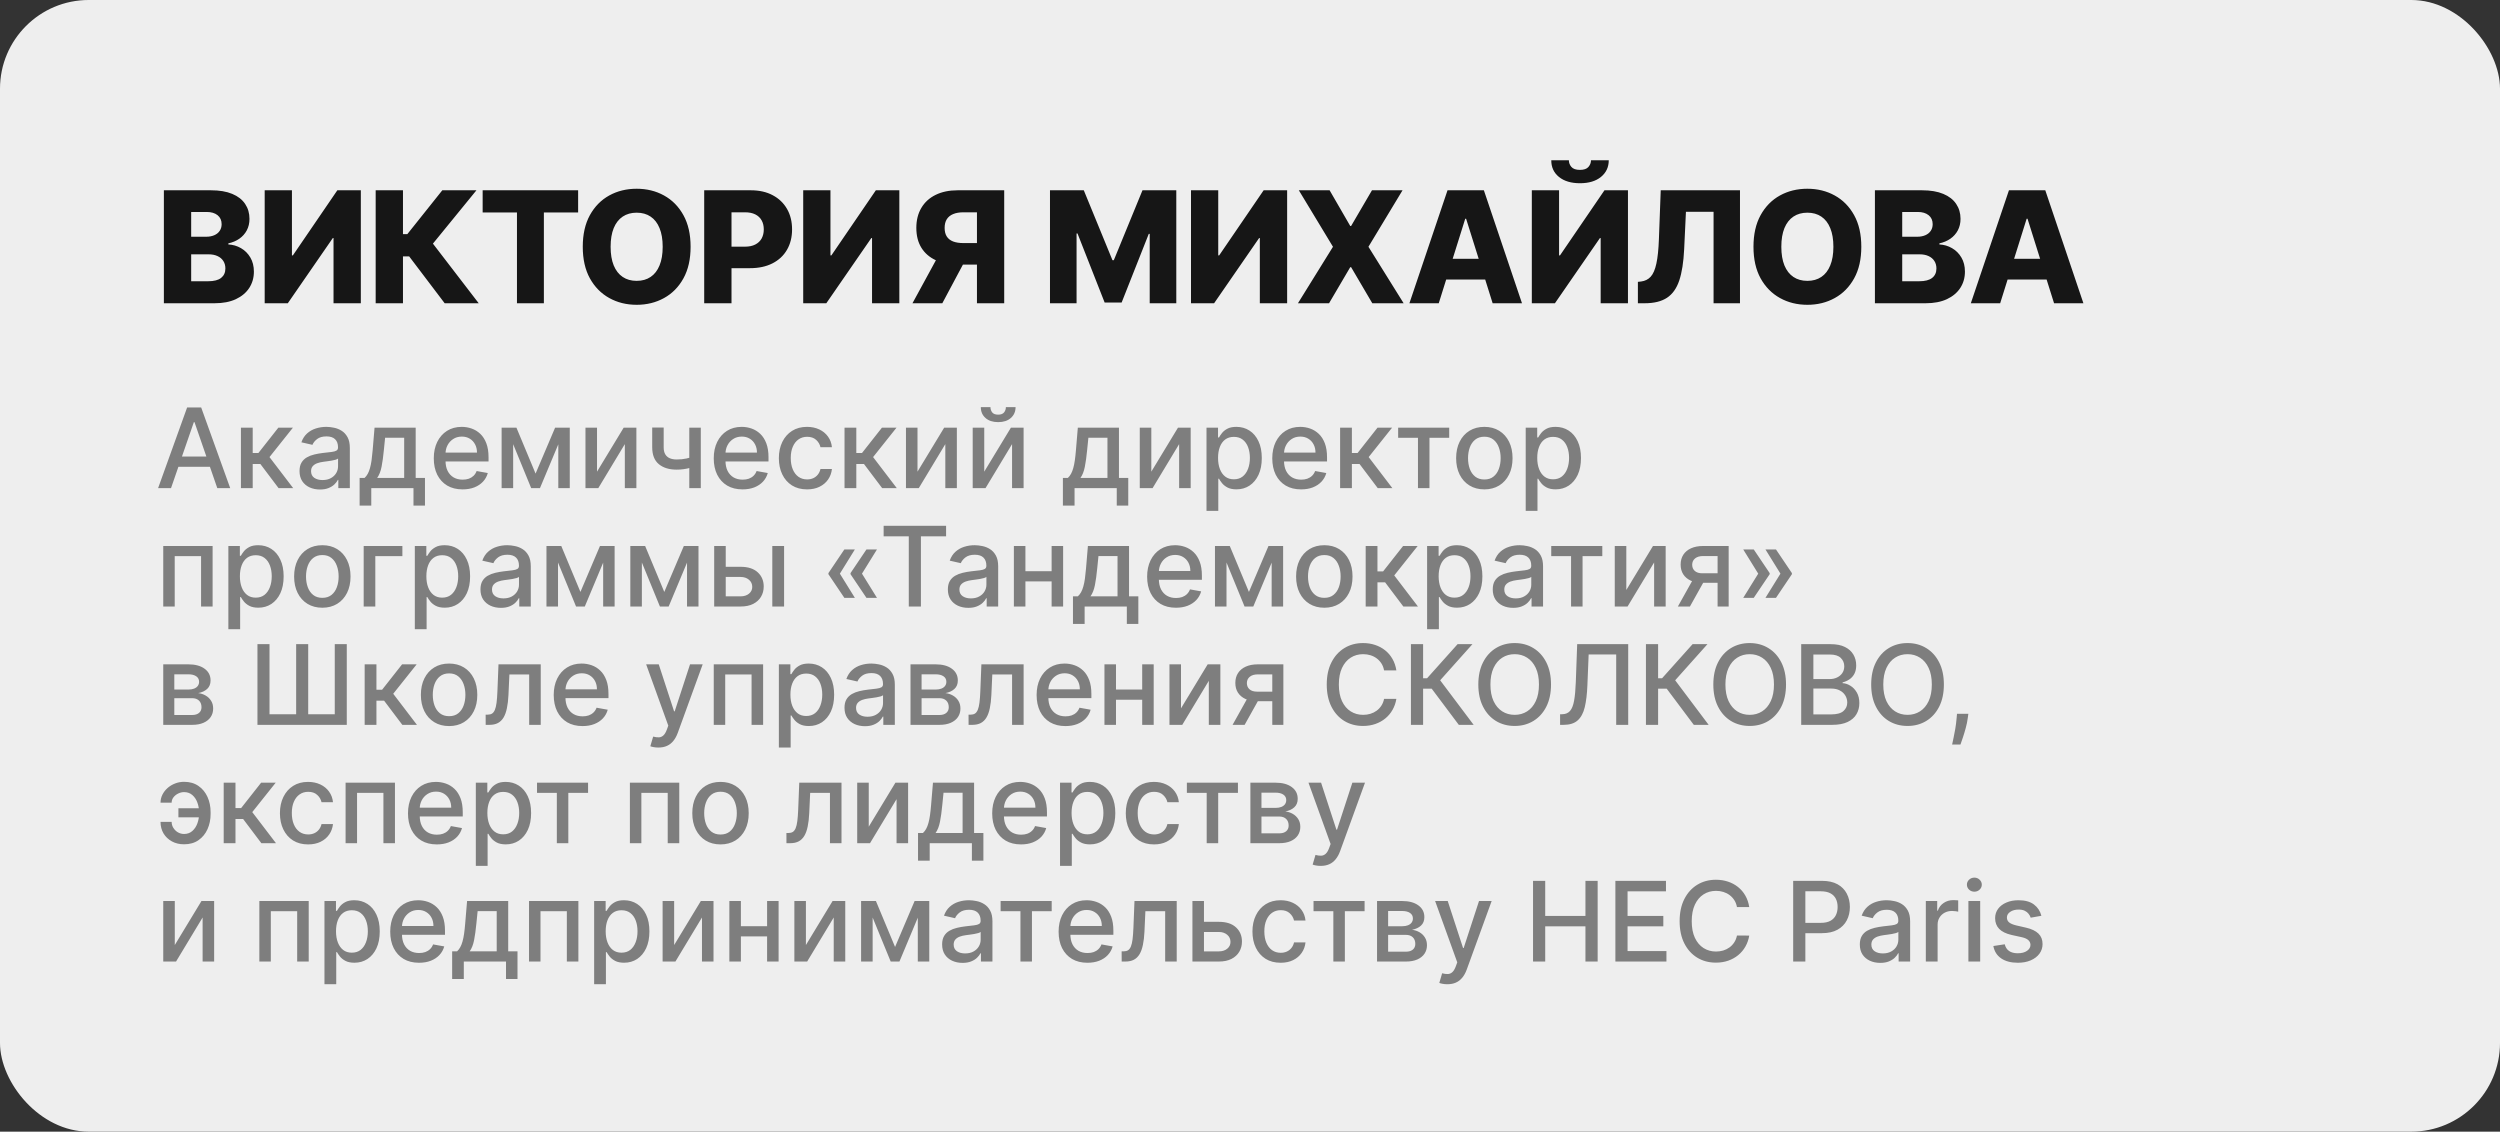
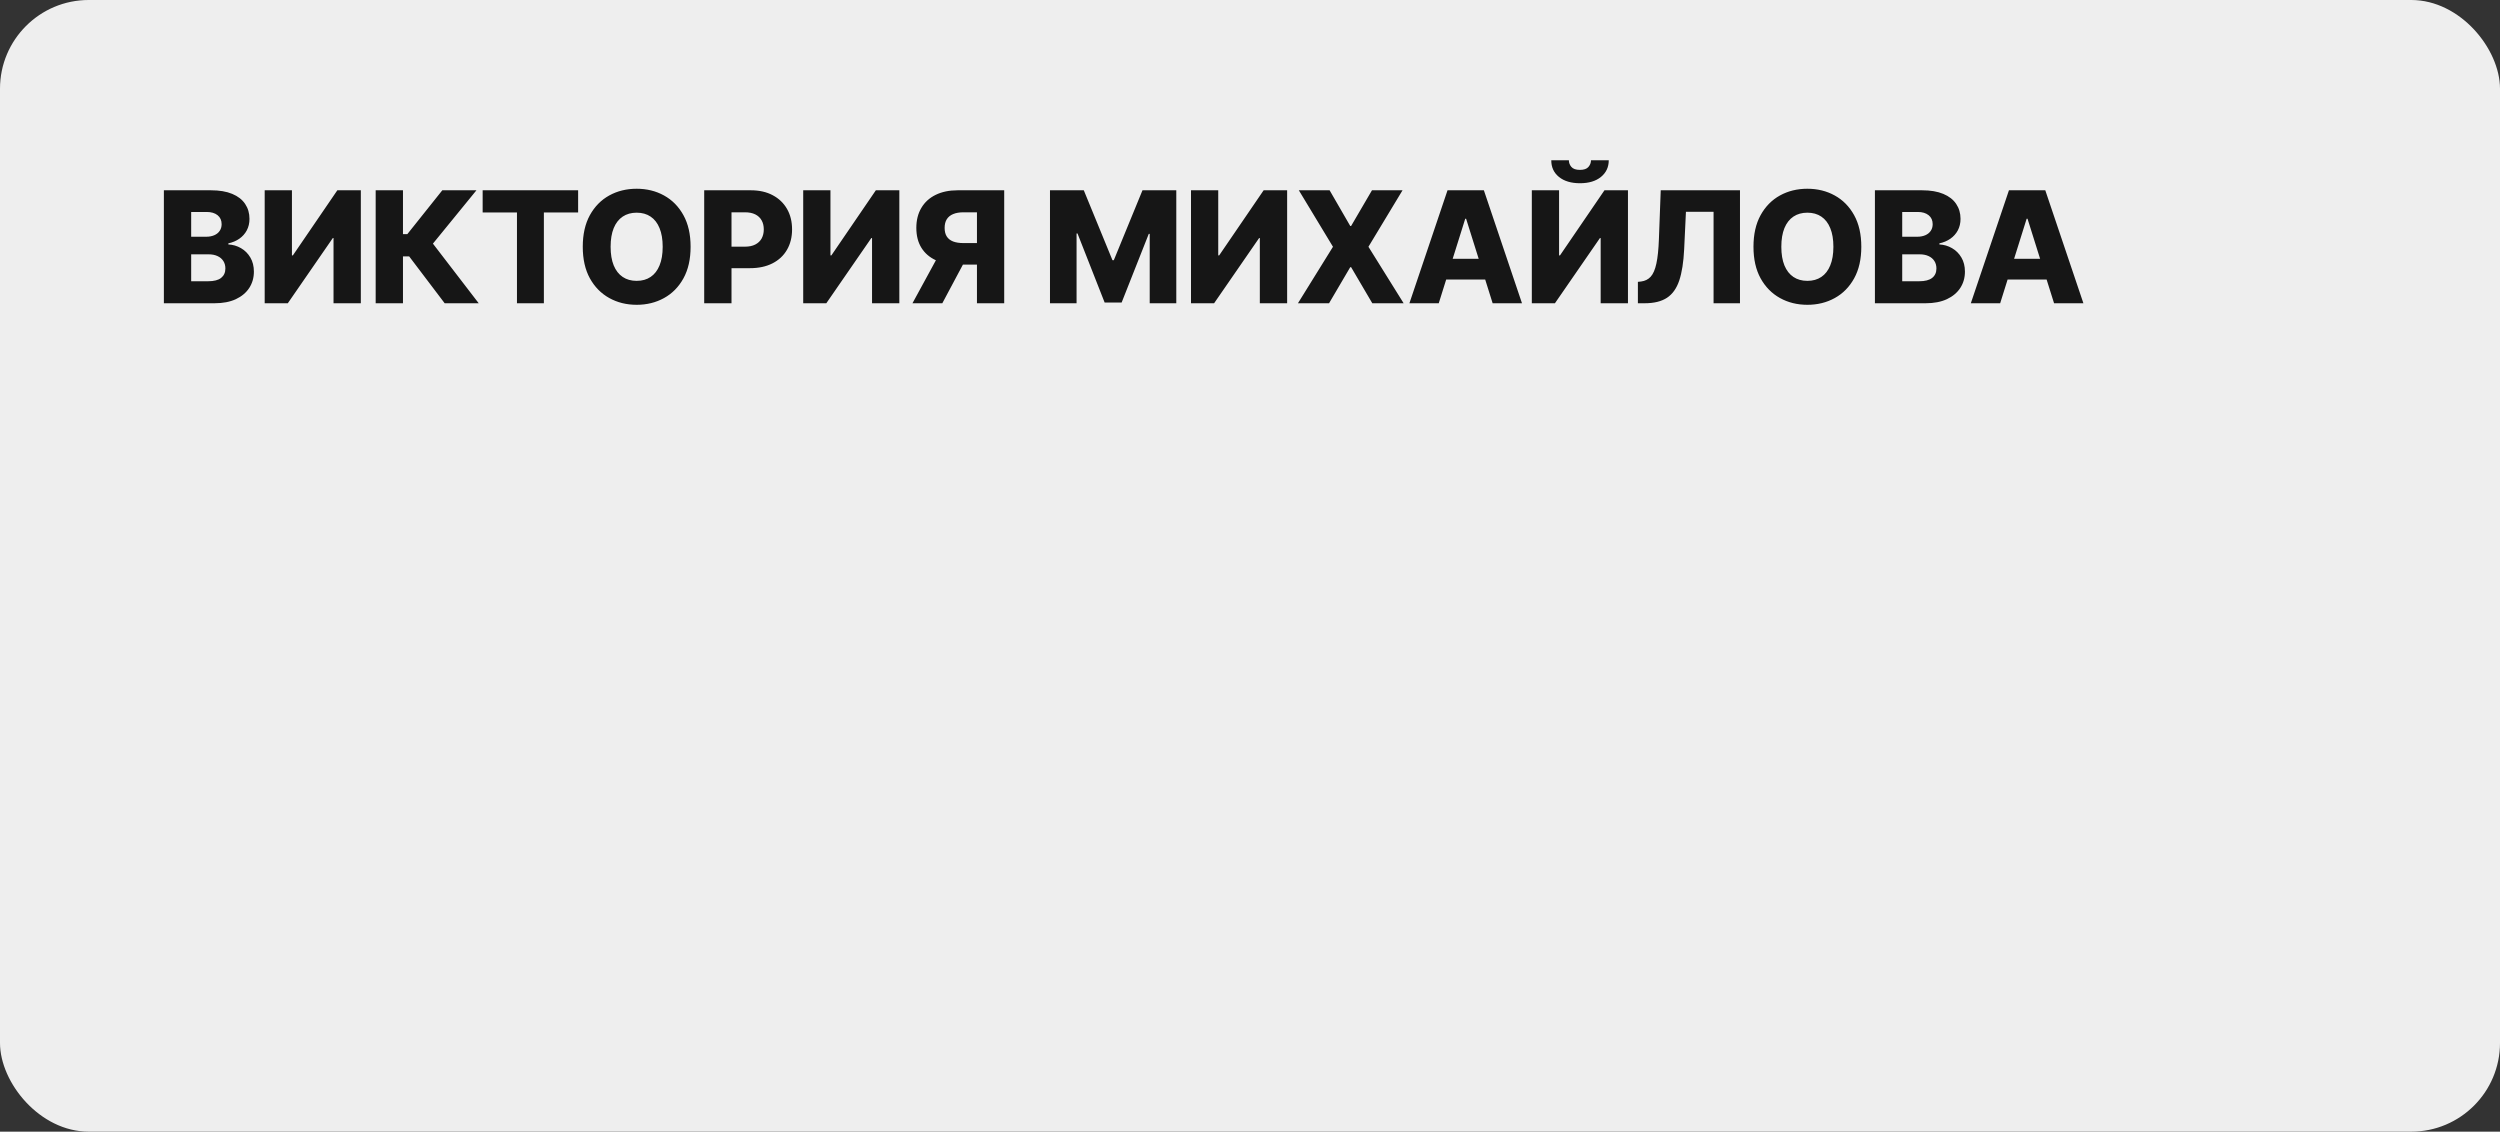
<svg xmlns="http://www.w3.org/2000/svg" width="338" height="153" viewBox="0 0 338 153" fill="none">
  <rect x="0" y="0" width="338" height="153" fill="#333333" stroke="none" />
  <rect opacity="0.99" width="338" height="153" rx="12" fill="#F0F0F0" />
  <path d="M22.156 41V25.727H28.524C29.668 25.727 30.625 25.889 31.396 26.212C32.171 26.535 32.753 26.988 33.141 27.569C33.533 28.151 33.73 28.825 33.73 29.59C33.73 30.172 33.608 30.691 33.364 31.149C33.121 31.601 32.785 31.977 32.358 32.275C31.93 32.573 31.435 32.782 30.874 32.901V33.05C31.49 33.08 32.059 33.247 32.581 33.55C33.108 33.853 33.531 34.276 33.849 34.818C34.167 35.355 34.326 35.991 34.326 36.727C34.326 37.547 34.117 38.281 33.7 38.927C33.282 39.568 32.678 40.075 31.888 40.448C31.097 40.816 30.138 41 29.009 41H22.156ZM25.847 38.025H28.129C28.93 38.025 29.519 37.873 29.897 37.57C30.279 37.266 30.471 36.844 30.471 36.302C30.471 35.909 30.379 35.571 30.195 35.288C30.011 34.999 29.75 34.778 29.412 34.624C29.074 34.465 28.669 34.385 28.196 34.385H25.847V38.025ZM25.847 32.006H27.891C28.293 32.006 28.651 31.939 28.965 31.805C29.278 31.671 29.521 31.477 29.695 31.223C29.874 30.97 29.964 30.664 29.964 30.306C29.964 29.794 29.782 29.391 29.419 29.098C29.056 28.805 28.567 28.658 27.95 28.658H25.847V32.006ZM35.786 25.727H39.47V34.527H39.597L45.608 25.727H48.784V41H45.093V32.185H44.996L38.911 41H35.786V25.727ZM60.12 41L55.317 34.661H54.482V41H50.791V25.727H54.482V31.656H55.071L59.799 25.727H64.415L58.531 32.939L64.721 41H60.12ZM65.254 28.725V25.727H78.163V28.725H73.532V41H69.893V28.725H65.254ZM93.369 33.364C93.369 35.044 93.046 36.468 92.399 37.637C91.753 38.805 90.878 39.693 89.774 40.299C88.675 40.906 87.442 41.209 86.075 41.209C84.703 41.209 83.468 40.903 82.369 40.291C81.27 39.68 80.398 38.793 79.751 37.629C79.11 36.461 78.79 35.039 78.79 33.364C78.79 31.683 79.11 30.259 79.751 29.091C80.398 27.922 81.27 27.035 82.369 26.428C83.468 25.822 84.703 25.518 86.075 25.518C87.442 25.518 88.675 25.822 89.774 26.428C90.878 27.035 91.753 27.922 92.399 29.091C93.046 30.259 93.369 31.683 93.369 33.364ZM89.595 33.364C89.595 32.369 89.454 31.529 89.17 30.843C88.892 30.157 88.489 29.637 87.962 29.284C87.44 28.931 86.811 28.755 86.075 28.755C85.344 28.755 84.716 28.931 84.189 29.284C83.662 29.637 83.256 30.157 82.973 30.843C82.695 31.529 82.555 32.369 82.555 33.364C82.555 34.358 82.695 35.198 82.973 35.884C83.256 36.57 83.662 37.09 84.189 37.443C84.716 37.796 85.344 37.972 86.075 37.972C86.811 37.972 87.44 37.796 87.962 37.443C88.489 37.09 88.892 36.57 89.17 35.884C89.454 35.198 89.595 34.358 89.595 33.364ZM95.209 41V25.727H101.518C102.661 25.727 103.648 25.951 104.478 26.398C105.314 26.841 105.957 27.46 106.41 28.255C106.862 29.046 107.088 29.966 107.088 31.015C107.088 32.069 106.857 32.991 106.395 33.781C105.938 34.567 105.284 35.176 104.434 35.608C103.583 36.041 102.574 36.257 101.406 36.257H97.513V33.349H100.72C101.277 33.349 101.741 33.252 102.114 33.058C102.492 32.864 102.778 32.593 102.972 32.245C103.166 31.892 103.263 31.482 103.263 31.015C103.263 30.542 103.166 30.135 102.972 29.791C102.778 29.444 102.492 29.175 102.114 28.986C101.737 28.797 101.272 28.703 100.72 28.703H98.9V41H95.209ZM108.593 25.727H112.277V34.527H112.404L118.414 25.727H121.591V41H117.9V32.185H117.803L111.718 41H108.593V25.727ZM135.768 41H132.084V28.703H130.264C129.712 28.703 129.248 28.782 128.87 28.941C128.492 29.096 128.204 29.329 128.005 29.642C127.811 29.951 127.714 30.341 127.714 30.813C127.714 31.285 127.811 31.673 128.005 31.977C128.199 32.275 128.484 32.499 128.862 32.648C129.245 32.792 129.71 32.864 130.257 32.864H133.56V35.772H129.578C128.415 35.772 127.406 35.581 126.551 35.198C125.7 34.81 125.044 34.249 124.582 33.513C124.119 32.772 123.888 31.872 123.888 30.813C123.888 29.769 124.114 28.867 124.567 28.106C125.019 27.341 125.663 26.754 126.498 26.346C127.334 25.934 128.323 25.727 129.466 25.727H135.768V41ZM127.169 34.02H131.122L127.401 41H123.366L127.169 34.02ZM141.958 25.727H146.529L150.407 35.183H150.586L154.464 25.727H159.035V41H155.441V31.619H155.314L151.645 40.903H149.348L145.679 31.566H145.552V41H141.958V25.727ZM161.023 25.727H164.706V34.527H164.833L170.844 25.727H174.021V41H170.329V32.185H170.232L164.147 41H161.023V25.727ZM179.763 25.727L182.552 30.552H182.671L185.49 25.727H189.622L185.013 33.364L189.771 41H185.535L182.671 36.123H182.552L179.688 41H175.482L180.218 33.364L175.602 25.727H179.763ZM194.519 41H190.552L195.705 25.727H200.62L205.773 41H201.805L198.218 29.575H198.099L194.519 41ZM193.99 34.989H202.283V37.793H193.99V34.989ZM207.102 25.727H210.786V34.527H210.913L216.923 25.727H220.1V41H216.409V32.185H216.312L210.227 41H207.102V25.727ZM215.104 21.671H217.505C217.5 22.605 217.147 23.356 216.446 23.923C215.75 24.489 214.805 24.773 213.612 24.773C212.419 24.773 211.472 24.489 210.771 23.923C210.075 23.356 209.729 22.605 209.734 21.671H212.113C212.108 21.999 212.22 22.297 212.449 22.565C212.678 22.834 213.065 22.968 213.612 22.968C214.144 22.968 214.524 22.836 214.753 22.573C214.982 22.309 215.099 22.009 215.104 21.671ZM221.443 41V38.106L221.86 38.062C222.397 37.997 222.835 37.781 223.173 37.413C223.511 37.04 223.767 36.449 223.941 35.638C224.12 34.823 224.234 33.722 224.284 32.334L224.53 25.727H235.246V41H231.674V28.636H227.938L227.699 33.692C227.615 35.437 227.394 36.846 227.036 37.92C226.678 38.989 226.123 39.77 225.373 40.262C224.627 40.754 223.625 41 222.367 41H221.443ZM251.649 33.364C251.649 35.044 251.326 36.468 250.679 37.637C250.033 38.805 249.158 39.693 248.054 40.299C246.956 40.906 245.723 41.209 244.355 41.209C242.983 41.209 241.748 40.903 240.649 40.291C239.55 39.68 238.678 38.793 238.032 37.629C237.39 36.461 237.07 35.039 237.07 33.364C237.07 31.683 237.39 30.259 238.032 29.091C238.678 27.922 239.55 27.035 240.649 26.428C241.748 25.822 242.983 25.518 244.355 25.518C245.723 25.518 246.956 25.822 248.054 26.428C249.158 27.035 250.033 27.922 250.679 29.091C251.326 30.259 251.649 31.683 251.649 33.364ZM247.875 33.364C247.875 32.369 247.734 31.529 247.45 30.843C247.172 30.157 246.769 29.637 246.242 29.284C245.72 28.931 245.091 28.755 244.355 28.755C243.625 28.755 242.996 28.931 242.469 29.284C241.942 29.637 241.537 30.157 241.253 30.843C240.975 31.529 240.836 32.369 240.836 33.364C240.836 34.358 240.975 35.198 241.253 35.884C241.537 36.57 241.942 37.09 242.469 37.443C242.996 37.796 243.625 37.972 244.355 37.972C245.091 37.972 245.72 37.796 246.242 37.443C246.769 37.09 247.172 36.57 247.45 35.884C247.734 35.198 247.875 34.358 247.875 33.364ZM253.489 41V25.727H259.858C261.001 25.727 261.958 25.889 262.729 26.212C263.504 26.535 264.086 26.988 264.474 27.569C264.866 28.151 265.063 28.825 265.063 29.59C265.063 30.172 264.941 30.691 264.697 31.149C264.454 31.601 264.118 31.977 263.691 32.275C263.263 32.573 262.768 32.782 262.207 32.901V33.05C262.823 33.08 263.392 33.247 263.914 33.55C264.441 33.853 264.864 34.276 265.182 34.818C265.5 35.355 265.659 35.991 265.659 36.727C265.659 37.547 265.451 38.281 265.033 38.927C264.615 39.568 264.011 40.075 263.221 40.448C262.43 40.816 261.471 41 260.342 41H253.489ZM257.18 38.025H259.462C260.263 38.025 260.852 37.873 261.23 37.57C261.613 37.266 261.804 36.844 261.804 36.302C261.804 35.909 261.712 35.571 261.528 35.288C261.344 34.999 261.083 34.778 260.745 34.624C260.407 34.465 260.002 34.385 259.529 34.385H257.18V38.025ZM257.18 32.006H259.224C259.626 32.006 259.984 31.939 260.298 31.805C260.611 31.671 260.854 31.477 261.028 31.223C261.207 30.97 261.297 30.664 261.297 30.306C261.297 29.794 261.115 29.391 260.752 29.098C260.39 28.805 259.9 28.658 259.283 28.658H257.18V32.006ZM270.423 41H266.456L271.609 25.727H276.523L281.676 41H277.709L274.122 29.575H274.002L270.423 41ZM269.893 34.989H278.186V37.793H269.893V34.989Z" fill="#161616" />
-   <path d="M23.12 66H21.373L25.299 55.091H27.2L31.126 66H29.379L26.295 57.072H26.209L23.12 66ZM23.413 61.728H29.081V63.113H23.413V61.728ZM32.574 66V57.818H34.166V61.249H34.933L37.634 57.818H39.605L36.435 61.797L39.642 66H37.666L35.2 62.729H34.166V66H32.574ZM43.26 66.181C42.742 66.181 42.273 66.085 41.854 65.894C41.435 65.698 41.103 65.416 40.858 65.046C40.617 64.677 40.496 64.224 40.496 63.688C40.496 63.227 40.584 62.847 40.762 62.548C40.94 62.25 41.179 62.014 41.481 61.84C41.783 61.666 42.12 61.534 42.493 61.446C42.866 61.357 43.246 61.289 43.633 61.243C44.123 61.186 44.521 61.14 44.826 61.105C45.132 61.066 45.354 61.004 45.492 60.918C45.631 60.833 45.7 60.695 45.7 60.503V60.466C45.7 60 45.569 59.64 45.306 59.384C45.047 59.129 44.659 59.001 44.145 59.001C43.608 59.001 43.186 59.12 42.877 59.358C42.571 59.592 42.36 59.853 42.243 60.141L40.746 59.8C40.924 59.303 41.183 58.901 41.524 58.596C41.868 58.287 42.264 58.063 42.712 57.925C43.159 57.783 43.63 57.712 44.123 57.712C44.45 57.712 44.796 57.751 45.162 57.829C45.531 57.903 45.876 58.042 46.195 58.244C46.519 58.447 46.783 58.736 46.989 59.113C47.195 59.485 47.298 59.97 47.298 60.567V66H45.742V64.881H45.679C45.576 65.087 45.421 65.29 45.215 65.489C45.009 65.688 44.745 65.853 44.422 65.984C44.098 66.115 43.711 66.181 43.26 66.181ZM43.606 64.903C44.047 64.903 44.423 64.816 44.736 64.642C45.052 64.468 45.291 64.24 45.455 63.96C45.622 63.676 45.705 63.372 45.705 63.049V61.994C45.648 62.051 45.538 62.104 45.375 62.154C45.215 62.2 45.032 62.241 44.826 62.277C44.62 62.309 44.42 62.339 44.224 62.367C44.029 62.392 43.866 62.413 43.734 62.431C43.425 62.47 43.143 62.536 42.887 62.628C42.635 62.721 42.433 62.854 42.28 63.028C42.131 63.198 42.056 63.425 42.056 63.709C42.056 64.104 42.202 64.402 42.493 64.604C42.784 64.803 43.156 64.903 43.606 64.903ZM48.62 68.36V64.62H49.286C49.457 64.464 49.6 64.278 49.718 64.061C49.838 63.844 49.94 63.587 50.021 63.289C50.106 62.99 50.178 62.642 50.234 62.245C50.291 61.843 50.341 61.385 50.383 60.87L50.639 57.818H56.2V64.62H57.457V68.36H55.902V66H50.197V68.36H48.62ZM50.991 64.62H54.645V59.182H52.067L51.896 60.87C51.815 61.73 51.712 62.475 51.587 63.108C51.463 63.736 51.264 64.24 50.991 64.62ZM62.54 66.165C61.734 66.165 61.04 65.993 60.458 65.648C59.879 65.3 59.431 64.812 59.115 64.184C58.803 63.551 58.647 62.811 58.647 61.962C58.647 61.124 58.803 60.386 59.115 59.746C59.431 59.107 59.872 58.608 60.436 58.25C61.004 57.891 61.669 57.712 62.428 57.712C62.89 57.712 63.337 57.788 63.771 57.941C64.204 58.093 64.593 58.333 64.937 58.66C65.282 58.986 65.553 59.411 65.752 59.933C65.951 60.451 66.051 61.082 66.051 61.824V62.389H59.547V61.195H64.49C64.49 60.776 64.405 60.405 64.234 60.082C64.064 59.755 63.824 59.498 63.515 59.31C63.21 59.121 62.851 59.027 62.439 59.027C61.992 59.027 61.601 59.137 61.267 59.358C60.937 59.574 60.681 59.858 60.5 60.21C60.323 60.558 60.234 60.936 60.234 61.344V62.277C60.234 62.824 60.33 63.289 60.522 63.672C60.717 64.056 60.989 64.349 61.337 64.551C61.684 64.75 62.091 64.849 62.556 64.849C62.858 64.849 63.133 64.807 63.382 64.722C63.63 64.633 63.845 64.501 64.026 64.327C64.208 64.153 64.346 63.939 64.442 63.683L65.949 63.955C65.829 64.398 65.612 64.787 65.299 65.121C64.991 65.451 64.602 65.709 64.133 65.894C63.668 66.075 63.137 66.165 62.54 66.165ZM72.409 64.029L75.051 57.818H76.426L73.001 66H71.818L68.462 57.818H69.821L72.409 64.029ZM69.379 57.818V66H67.818V57.818H69.379ZM75.483 66V57.818H77.033V66H75.483ZM80.716 63.768L84.323 57.818H86.038V66H84.477V60.045L80.887 66H79.156V57.818H80.716V63.768ZM94.747 57.818V66H93.192V57.818H94.747ZM94.07 61.616V62.99C93.825 63.09 93.566 63.179 93.293 63.257C93.019 63.331 92.732 63.39 92.43 63.432C92.128 63.475 91.814 63.496 91.487 63.496C90.475 63.496 89.671 63.25 89.074 62.756C88.477 62.259 88.179 61.499 88.179 60.476V57.802H89.729V60.476C89.729 60.863 89.8 61.178 89.942 61.419C90.084 61.66 90.287 61.838 90.549 61.952C90.812 62.065 91.125 62.122 91.487 62.122C91.966 62.122 92.409 62.078 92.813 61.989C93.222 61.897 93.641 61.772 94.07 61.616ZM100.392 66.165C99.586 66.165 98.891 65.993 98.309 65.648C97.73 65.3 97.283 64.812 96.967 64.184C96.654 63.551 96.498 62.811 96.498 61.962C96.498 61.124 96.654 60.386 96.967 59.746C97.283 59.107 97.723 58.608 98.288 58.25C98.856 57.891 99.52 57.712 100.28 57.712C100.742 57.712 101.189 57.788 101.622 57.941C102.056 58.093 102.444 58.333 102.789 58.66C103.133 58.986 103.405 59.411 103.604 59.933C103.803 60.451 103.902 61.082 103.902 61.824V62.389H97.398V61.195H102.341C102.341 60.776 102.256 60.405 102.086 60.082C101.915 59.755 101.676 59.498 101.367 59.31C101.061 59.121 100.703 59.027 100.291 59.027C99.843 59.027 99.453 59.137 99.119 59.358C98.788 59.574 98.533 59.858 98.352 60.21C98.174 60.558 98.085 60.936 98.085 61.344V62.277C98.085 62.824 98.181 63.289 98.373 63.672C98.568 64.056 98.84 64.349 99.188 64.551C99.536 64.75 99.943 64.849 100.408 64.849C100.71 64.849 100.985 64.807 101.233 64.722C101.482 64.633 101.697 64.501 101.878 64.327C102.059 64.153 102.198 63.939 102.294 63.683L103.801 63.955C103.68 64.398 103.464 64.787 103.151 65.121C102.842 65.451 102.453 65.709 101.985 65.894C101.519 66.075 100.988 66.165 100.392 66.165ZM109.116 66.165C108.324 66.165 107.642 65.986 107.07 65.627C106.502 65.265 106.065 64.766 105.76 64.13C105.454 63.495 105.302 62.767 105.302 61.946C105.302 61.115 105.458 60.382 105.771 59.746C106.083 59.107 106.523 58.608 107.092 58.25C107.66 57.891 108.329 57.712 109.1 57.712C109.721 57.712 110.275 57.827 110.762 58.058C111.248 58.285 111.641 58.605 111.939 59.017C112.241 59.429 112.42 59.91 112.477 60.46H110.927C110.842 60.077 110.646 59.746 110.341 59.469C110.039 59.193 109.634 59.054 109.126 59.054C108.682 59.054 108.294 59.171 107.96 59.406C107.63 59.636 107.372 59.967 107.187 60.396C107.003 60.822 106.91 61.327 106.91 61.909C106.91 62.506 107.001 63.021 107.182 63.454C107.363 63.887 107.619 64.223 107.949 64.461C108.283 64.698 108.675 64.817 109.126 64.817C109.428 64.817 109.702 64.762 109.947 64.652C110.195 64.539 110.403 64.377 110.57 64.168C110.74 63.958 110.859 63.706 110.927 63.411H112.477C112.42 63.94 112.248 64.413 111.96 64.828C111.672 65.244 111.287 65.57 110.804 65.808C110.325 66.046 109.762 66.165 109.116 66.165ZM114.18 66V57.818H115.773V61.249H116.54L119.24 57.818H121.211L118.042 61.797L121.249 66H119.272L116.806 62.729H115.773V66H114.18ZM124.046 63.768L127.653 57.818H129.368V66H127.807V60.045L124.217 66H122.486V57.818H124.046V63.768ZM133.07 63.768L136.676 57.818H138.391V66H136.831V60.045L133.24 66H131.509V57.818H133.07V63.768ZM135.994 55.048H137.305C137.305 55.648 137.092 56.137 136.665 56.513C136.243 56.886 135.671 57.072 134.95 57.072C134.233 57.072 133.663 56.886 133.24 56.513C132.818 56.137 132.606 55.648 132.606 55.048H133.911C133.911 55.315 133.99 55.551 134.146 55.757C134.302 55.959 134.57 56.06 134.95 56.06C135.323 56.06 135.589 55.959 135.749 55.757C135.913 55.554 135.994 55.318 135.994 55.048ZM143.703 68.36V64.62H144.369C144.54 64.464 144.683 64.278 144.801 64.061C144.921 63.844 145.023 63.587 145.104 63.289C145.189 62.99 145.26 62.642 145.317 62.245C145.374 61.843 145.424 61.385 145.466 60.87L145.722 57.818H151.283V64.62H152.54V68.36H150.985V66H145.28V68.36H143.703ZM146.074 64.62H149.728V59.182H147.15L146.979 60.87C146.898 61.73 146.795 62.475 146.67 63.108C146.546 63.736 146.347 64.24 146.074 64.62ZM155.658 63.768L159.264 57.818H160.979V66H159.418V60.045L155.828 66H154.097V57.818H155.658V63.768ZM163.12 69.068V57.818H164.676V59.145H164.809C164.901 58.974 165.035 58.777 165.209 58.553C165.383 58.33 165.624 58.134 165.933 57.967C166.242 57.797 166.65 57.712 167.158 57.712C167.819 57.712 168.408 57.879 168.927 58.212C169.445 58.546 169.852 59.027 170.146 59.656C170.445 60.284 170.594 61.041 170.594 61.925C170.594 62.809 170.446 63.568 170.152 64.2C169.857 64.828 169.452 65.313 168.937 65.654C168.422 65.991 167.835 66.16 167.174 66.16C166.677 66.16 166.27 66.076 165.954 65.909C165.642 65.743 165.397 65.547 165.219 65.323C165.042 65.1 164.905 64.901 164.809 64.727H164.713V69.068H163.12ZM164.681 61.909C164.681 62.484 164.765 62.989 164.932 63.422C165.098 63.855 165.34 64.194 165.656 64.439C165.972 64.681 166.359 64.802 166.817 64.802C167.293 64.802 167.691 64.675 168.01 64.423C168.33 64.168 168.571 63.821 168.735 63.385C168.902 62.948 168.985 62.456 168.985 61.909C168.985 61.369 168.903 60.885 168.74 60.455C168.58 60.025 168.339 59.686 168.016 59.438C167.696 59.189 167.297 59.065 166.817 59.065C166.356 59.065 165.965 59.184 165.645 59.422C165.329 59.659 165.09 59.992 164.926 60.418C164.763 60.844 164.681 61.341 164.681 61.909ZM175.905 66.165C175.098 66.165 174.404 65.993 173.822 65.648C173.243 65.3 172.796 64.812 172.479 64.184C172.167 63.551 172.011 62.811 172.011 61.962C172.011 61.124 172.167 60.386 172.479 59.746C172.796 59.107 173.236 58.608 173.801 58.25C174.369 57.891 175.033 57.712 175.793 57.712C176.254 57.712 176.702 57.788 177.135 57.941C177.568 58.093 177.957 58.333 178.302 58.66C178.646 58.986 178.918 59.411 179.117 59.933C179.315 60.451 179.415 61.082 179.415 61.824V62.389H172.911V61.195H177.854C177.854 60.776 177.769 60.405 177.598 60.082C177.428 59.755 177.188 59.498 176.879 59.31C176.574 59.121 176.215 59.027 175.803 59.027C175.356 59.027 174.965 59.137 174.631 59.358C174.301 59.574 174.046 59.858 173.864 60.21C173.687 60.558 173.598 60.936 173.598 61.344V62.277C173.598 62.824 173.694 63.289 173.886 63.672C174.081 64.056 174.353 64.349 174.701 64.551C175.049 64.75 175.455 64.849 175.921 64.849C176.222 64.849 176.498 64.807 176.746 64.722C176.995 64.633 177.21 64.501 177.391 64.327C177.572 64.153 177.71 63.939 177.806 63.683L179.314 63.955C179.193 64.398 178.976 64.787 178.664 65.121C178.355 65.451 177.966 65.709 177.497 65.894C177.032 66.075 176.501 66.165 175.905 66.165ZM181.182 66V57.818H182.775V61.249H183.542L186.242 57.818H188.213L185.044 61.797L188.251 66H186.274L183.808 62.729H182.775V66H181.182ZM189.03 59.193V57.818H195.933V59.193H193.264V66H191.709V59.193H189.03ZM200.683 66.165C199.916 66.165 199.247 65.989 198.675 65.638C198.103 65.286 197.659 64.794 197.343 64.162C197.027 63.53 196.869 62.791 196.869 61.946C196.869 61.098 197.027 60.355 197.343 59.72C197.659 59.084 198.103 58.591 198.675 58.239C199.247 57.887 199.916 57.712 200.683 57.712C201.45 57.712 202.119 57.887 202.691 58.239C203.263 58.591 203.707 59.084 204.023 59.72C204.339 60.355 204.497 61.098 204.497 61.946C204.497 62.791 204.339 63.53 204.023 64.162C203.707 64.794 203.263 65.286 202.691 65.638C202.119 65.989 201.45 66.165 200.683 66.165ZM200.688 64.828C201.186 64.828 201.597 64.697 201.924 64.434C202.251 64.171 202.492 63.821 202.649 63.385C202.808 62.948 202.888 62.467 202.888 61.941C202.888 61.419 202.808 60.94 202.649 60.503C202.492 60.062 202.251 59.709 201.924 59.443C201.597 59.176 201.186 59.043 200.688 59.043C200.188 59.043 199.772 59.176 199.442 59.443C199.115 59.709 198.872 60.062 198.712 60.503C198.556 60.94 198.478 61.419 198.478 61.941C198.478 62.467 198.556 62.948 198.712 63.385C198.872 63.821 199.115 64.171 199.442 64.434C199.772 64.697 200.188 64.828 200.688 64.828ZM206.275 69.068V57.818H207.83V59.145H207.963C208.056 58.974 208.189 58.777 208.363 58.553C208.537 58.33 208.778 58.134 209.087 57.967C209.396 57.797 209.805 57.712 210.312 57.712C210.973 57.712 211.562 57.879 212.081 58.212C212.599 58.546 213.006 59.027 213.301 59.656C213.599 60.284 213.748 61.041 213.748 61.925C213.748 62.809 213.601 63.568 213.306 64.2C213.011 64.828 212.606 65.313 212.092 65.654C211.577 65.991 210.989 66.16 210.328 66.16C209.831 66.16 209.425 66.076 209.109 65.909C208.796 65.743 208.551 65.547 208.373 65.323C208.196 65.1 208.059 64.901 207.963 64.727H207.867V69.068H206.275ZM207.835 61.909C207.835 62.484 207.919 62.989 208.086 63.422C208.253 63.855 208.494 64.194 208.81 64.439C209.126 64.681 209.513 64.802 209.972 64.802C210.447 64.802 210.845 64.675 211.165 64.423C211.484 64.168 211.726 63.821 211.889 63.385C212.056 62.948 212.139 62.456 212.139 61.909C212.139 61.369 212.058 60.885 211.894 60.455C211.735 60.025 211.493 59.686 211.17 59.438C210.85 59.189 210.451 59.065 209.972 59.065C209.51 59.065 209.119 59.184 208.8 59.422C208.484 59.659 208.244 59.992 208.081 60.418C207.917 60.844 207.835 61.341 207.835 61.909ZM22.071 82V73.818H28.745V82H27.184V75.192H23.621V82H22.071ZM30.874 85.068V73.818H32.43V75.144H32.563C32.655 74.974 32.788 74.777 32.962 74.553C33.136 74.329 33.378 74.134 33.687 73.967C33.996 73.797 34.404 73.712 34.912 73.712C35.572 73.712 36.162 73.879 36.681 74.212C37.199 74.546 37.606 75.027 37.9 75.656C38.199 76.284 38.348 77.041 38.348 77.925C38.348 78.809 38.2 79.567 37.906 80.2C37.611 80.828 37.206 81.313 36.691 81.654C36.176 81.991 35.589 82.16 34.928 82.16C34.431 82.16 34.024 82.076 33.708 81.909C33.396 81.743 33.151 81.547 32.973 81.323C32.795 81.1 32.659 80.901 32.563 80.727H32.467V85.068H30.874ZM32.435 77.909C32.435 78.484 32.519 78.989 32.685 79.422C32.852 79.855 33.094 80.194 33.41 80.439C33.726 80.681 34.113 80.802 34.571 80.802C35.047 80.802 35.445 80.675 35.764 80.423C36.084 80.168 36.325 79.821 36.489 79.385C36.656 78.948 36.739 78.456 36.739 77.909C36.739 77.369 36.657 76.885 36.494 76.455C36.334 76.025 36.093 75.686 35.77 75.438C35.45 75.189 35.05 75.065 34.571 75.065C34.109 75.065 33.719 75.184 33.399 75.421C33.083 75.659 32.843 75.992 32.68 76.418C32.517 76.844 32.435 77.341 32.435 77.909ZM43.579 82.165C42.812 82.165 42.142 81.989 41.57 81.638C40.999 81.286 40.555 80.794 40.239 80.162C39.923 79.53 39.765 78.791 39.765 77.946C39.765 77.098 39.923 76.356 40.239 75.72C40.555 75.084 40.999 74.591 41.57 74.239C42.142 73.887 42.812 73.712 43.579 73.712C44.346 73.712 45.015 73.887 45.587 74.239C46.158 74.591 46.602 75.084 46.918 75.72C47.234 76.356 47.392 77.098 47.392 77.946C47.392 78.791 47.234 79.53 46.918 80.162C46.602 80.794 46.158 81.286 45.587 81.638C45.015 81.989 44.346 82.165 43.579 82.165ZM43.584 80.828C44.081 80.828 44.493 80.697 44.82 80.434C45.146 80.171 45.388 79.821 45.544 79.385C45.704 78.948 45.784 78.467 45.784 77.941C45.784 77.419 45.704 76.94 45.544 76.503C45.388 76.062 45.146 75.709 44.82 75.443C44.493 75.177 44.081 75.043 43.584 75.043C43.083 75.043 42.668 75.177 42.337 75.443C42.011 75.709 41.767 76.062 41.608 76.503C41.451 76.94 41.373 77.419 41.373 77.941C41.373 78.467 41.451 78.948 41.608 79.385C41.767 79.821 42.011 80.171 42.337 80.434C42.668 80.697 43.083 80.828 43.584 80.828ZM54.401 73.818V75.192H50.742V82H49.17V73.818H54.401ZM56.084 85.068V73.818H57.64V75.144H57.773C57.865 74.974 57.998 74.777 58.172 74.553C58.346 74.329 58.588 74.134 58.897 73.967C59.206 73.797 59.614 73.712 60.122 73.712C60.782 73.712 61.372 73.879 61.89 74.212C62.409 74.546 62.816 75.027 63.11 75.656C63.409 76.284 63.558 77.041 63.558 77.925C63.558 78.809 63.41 79.567 63.116 80.2C62.821 80.828 62.416 81.313 61.901 81.654C61.386 81.991 60.798 82.16 60.138 82.16C59.641 82.16 59.234 82.076 58.918 81.909C58.606 81.743 58.361 81.547 58.183 81.323C58.005 81.1 57.869 80.901 57.773 80.727H57.677V85.068H56.084ZM57.645 77.909C57.645 78.484 57.728 78.989 57.895 79.422C58.062 79.855 58.304 80.194 58.62 80.439C58.936 80.681 59.323 80.802 59.781 80.802C60.257 80.802 60.655 80.675 60.974 80.423C61.294 80.168 61.535 79.821 61.699 79.385C61.866 78.948 61.949 78.456 61.949 77.909C61.949 77.369 61.867 76.885 61.704 76.455C61.544 76.025 61.303 75.686 60.98 75.438C60.66 75.189 60.261 75.065 59.781 75.065C59.319 75.065 58.929 75.184 58.609 75.421C58.293 75.659 58.053 75.992 57.89 76.418C57.727 76.844 57.645 77.341 57.645 77.909ZM67.723 82.181C67.205 82.181 66.736 82.085 66.317 81.894C65.898 81.698 65.566 81.416 65.321 81.046C65.079 80.677 64.959 80.224 64.959 79.688C64.959 79.227 65.047 78.847 65.225 78.548C65.403 78.25 65.642 78.014 65.944 77.84C66.246 77.666 66.583 77.534 66.956 77.446C67.329 77.357 67.709 77.289 68.096 77.243C68.586 77.186 68.984 77.14 69.289 77.105C69.595 77.066 69.817 77.004 69.955 76.918C70.094 76.833 70.163 76.695 70.163 76.503V76.466C70.163 76 70.031 75.64 69.769 75.384C69.509 75.129 69.122 75.001 68.607 75.001C68.071 75.001 67.649 75.12 67.34 75.358C67.034 75.592 66.823 75.853 66.706 76.141L65.209 75.8C65.386 75.303 65.646 74.901 65.987 74.596C66.331 74.287 66.727 74.063 67.174 73.925C67.622 73.783 68.093 73.712 68.586 73.712C68.913 73.712 69.259 73.751 69.625 73.829C69.994 73.903 70.339 74.042 70.658 74.244C70.981 74.447 71.246 74.736 71.452 75.113C71.658 75.485 71.761 75.97 71.761 76.567V82H70.205V80.881H70.141C70.038 81.087 69.884 81.29 69.678 81.489C69.472 81.688 69.208 81.853 68.884 81.984C68.561 82.115 68.174 82.181 67.723 82.181ZM68.069 80.903C68.51 80.903 68.886 80.816 69.199 80.642C69.515 80.468 69.754 80.24 69.918 79.96C70.085 79.676 70.168 79.372 70.168 79.049V77.994C70.111 78.051 70.001 78.104 69.838 78.154C69.678 78.2 69.495 78.241 69.289 78.277C69.083 78.309 68.883 78.339 68.687 78.367C68.492 78.392 68.329 78.413 68.197 78.431C67.888 78.47 67.606 78.536 67.35 78.628C67.098 78.721 66.896 78.854 66.743 79.028C66.594 79.198 66.519 79.425 66.519 79.71C66.519 80.104 66.665 80.402 66.956 80.604C67.247 80.803 67.618 80.903 68.069 80.903ZM78.474 80.029L81.116 73.818H82.49L79.065 82H77.882L74.527 73.818H75.885L78.474 80.029ZM75.443 73.818V82H73.882V73.818H75.443ZM81.547 82V73.818H83.097V82H81.547ZM89.812 80.029L92.454 73.818H93.828L90.403 82H89.22L85.865 73.818H87.223L89.812 80.029ZM86.781 73.818V82H85.22V73.818H86.781ZM92.885 82V73.818H94.435V82H92.885ZM97.757 76.631H100.132C101.134 76.631 101.904 76.879 102.444 77.376C102.984 77.874 103.254 78.515 103.254 79.299C103.254 79.811 103.133 80.271 102.891 80.679C102.65 81.087 102.297 81.41 101.831 81.648C101.366 81.883 100.8 82 100.132 82H96.558V73.818H98.119V80.626H100.132C100.59 80.626 100.967 80.507 101.261 80.269C101.556 80.027 101.704 79.72 101.704 79.347C101.704 78.953 101.556 78.632 101.261 78.383C100.967 78.131 100.59 78.005 100.132 78.005H97.757V76.631ZM104.415 82V73.818H106.008V82H104.415ZM115.577 80.828H114.155L112.003 77.632V77.526H113.532L115.577 80.828ZM115.577 74.287L113.532 77.59H112.003V77.483L114.155 74.287H115.577ZM118.565 80.828H117.143L114.991 77.632V77.526H116.52L118.565 80.828ZM118.565 74.287L116.52 77.59H114.991V77.483L117.143 74.287H118.565ZM119.468 72.508V71.091H127.911V72.508H124.507V82H122.867V72.508H119.468ZM130.917 82.181C130.398 82.181 129.929 82.085 129.51 81.894C129.091 81.698 128.759 81.416 128.514 81.046C128.273 80.677 128.152 80.224 128.152 79.688C128.152 79.227 128.241 78.847 128.418 78.548C128.596 78.25 128.836 78.014 129.137 77.84C129.439 77.666 129.777 77.534 130.15 77.446C130.522 77.357 130.902 77.289 131.289 77.243C131.779 77.186 132.177 77.14 132.483 77.105C132.788 77.066 133.01 77.004 133.148 76.918C133.287 76.833 133.356 76.695 133.356 76.503V76.466C133.356 76 133.225 75.64 132.962 75.384C132.703 75.129 132.316 75.001 131.801 75.001C131.265 75.001 130.842 75.12 130.533 75.358C130.228 75.592 130.016 75.853 129.899 76.141L128.402 75.8C128.58 75.303 128.839 74.901 129.18 74.596C129.525 74.287 129.92 74.063 130.368 73.925C130.815 73.783 131.286 73.712 131.779 73.712C132.106 73.712 132.452 73.751 132.818 73.829C133.188 73.903 133.532 74.042 133.852 74.244C134.175 74.447 134.439 74.736 134.645 75.113C134.851 75.485 134.954 75.97 134.954 76.567V82H133.399V80.881H133.335C133.232 81.087 133.077 81.29 132.871 81.489C132.665 81.688 132.401 81.853 132.078 81.984C131.755 82.115 131.368 82.181 130.917 82.181ZM131.263 80.903C131.703 80.903 132.08 80.816 132.392 80.642C132.708 80.468 132.948 80.24 133.111 79.96C133.278 79.676 133.362 79.372 133.362 79.049V77.994C133.305 78.051 133.195 78.104 133.031 78.154C132.871 78.2 132.689 78.241 132.483 78.277C132.277 78.309 132.076 78.339 131.881 78.367C131.685 78.392 131.522 78.413 131.391 78.431C131.082 78.47 130.799 78.536 130.544 78.628C130.292 78.721 130.089 78.854 129.936 79.028C129.787 79.198 129.713 79.425 129.713 79.71C129.713 80.104 129.858 80.402 130.15 80.604C130.441 80.803 130.812 80.903 131.263 80.903ZM142.621 77.222V78.602H138.189V77.222H142.621ZM138.636 73.818V82H137.076V73.818H138.636ZM143.734 73.818V82H142.179V73.818H143.734ZM145.066 84.36V80.62H145.731C145.902 80.464 146.046 80.278 146.163 80.061C146.284 79.844 146.385 79.587 146.467 79.289C146.552 78.99 146.623 78.642 146.68 78.245C146.736 77.843 146.786 77.385 146.829 76.87L147.084 73.818H152.646V80.62H153.903V84.36H152.347V82H146.642V84.36H145.066ZM147.436 80.62H151.09V75.182H148.512L148.342 76.87C148.26 77.73 148.157 78.475 148.033 79.108C147.908 79.736 147.709 80.24 147.436 80.62ZM158.986 82.165C158.18 82.165 157.485 81.993 156.903 81.648C156.324 81.3 155.877 80.812 155.561 80.184C155.248 79.552 155.092 78.811 155.092 77.962C155.092 77.124 155.248 76.386 155.561 75.746C155.877 75.107 156.317 74.608 156.882 74.25C157.45 73.891 158.114 73.712 158.874 73.712C159.335 73.712 159.783 73.788 160.216 73.941C160.649 74.093 161.038 74.333 161.383 74.66C161.727 74.987 161.999 75.411 162.198 75.933C162.396 76.451 162.496 77.082 162.496 77.824V78.388H155.992V77.195H160.935C160.935 76.776 160.85 76.405 160.68 76.082C160.509 75.755 160.269 75.498 159.96 75.31C159.655 75.121 159.296 75.027 158.884 75.027C158.437 75.027 158.046 75.137 157.713 75.358C157.382 75.574 157.127 75.858 156.945 76.21C156.768 76.558 156.679 76.936 156.679 77.344V78.277C156.679 78.823 156.775 79.289 156.967 79.672C157.162 80.056 157.434 80.349 157.782 80.551C158.13 80.75 158.536 80.849 159.002 80.849C159.303 80.849 159.579 80.807 159.827 80.722C160.076 80.633 160.291 80.501 160.472 80.327C160.653 80.153 160.791 79.939 160.887 79.683L162.395 79.954C162.274 80.398 162.057 80.787 161.745 81.121C161.436 81.451 161.047 81.709 160.578 81.894C160.113 82.075 159.582 82.165 158.986 82.165ZM168.855 80.029L171.497 73.818H172.871L169.446 82H168.263L164.908 73.818H166.266L168.855 80.029ZM165.824 73.818V82H164.263V73.818H165.824ZM171.928 82V73.818H173.478V82H171.928ZM179.047 82.165C178.28 82.165 177.611 81.989 177.039 81.638C176.467 81.286 176.024 80.794 175.707 80.162C175.391 79.53 175.233 78.791 175.233 77.946C175.233 77.098 175.391 76.356 175.707 75.72C176.024 75.084 176.467 74.591 177.039 74.239C177.611 73.887 178.28 73.712 179.047 73.712C179.814 73.712 180.484 73.887 181.055 74.239C181.627 74.591 182.071 75.084 182.387 75.72C182.703 76.356 182.861 77.098 182.861 77.946C182.861 78.791 182.703 79.53 182.387 80.162C182.071 80.794 181.627 81.286 181.055 81.638C180.484 81.989 179.814 82.165 179.047 82.165ZM179.053 80.828C179.55 80.828 179.962 80.697 180.288 80.434C180.615 80.171 180.857 79.821 181.013 79.385C181.173 78.948 181.253 78.467 181.253 77.941C181.253 77.419 181.173 76.94 181.013 76.503C180.857 76.062 180.615 75.709 180.288 75.443C179.962 75.177 179.55 75.043 179.053 75.043C178.552 75.043 178.136 75.177 177.806 75.443C177.479 75.709 177.236 76.062 177.076 76.503C176.92 76.94 176.842 77.419 176.842 77.941C176.842 78.467 176.92 78.948 177.076 79.385C177.236 79.821 177.479 80.171 177.806 80.434C178.136 80.697 178.552 80.828 179.053 80.828ZM184.639 82V73.818H186.232V77.249H186.999L189.699 73.818H191.67L188.501 77.797L191.708 82H189.731L187.265 78.729H186.232V82H184.639ZM192.945 85.068V73.818H194.5V75.144H194.633C194.726 74.974 194.859 74.777 195.033 74.553C195.207 74.329 195.448 74.134 195.757 73.967C196.066 73.797 196.475 73.712 196.982 73.712C197.643 73.712 198.232 73.879 198.751 74.212C199.269 74.546 199.676 75.027 199.971 75.656C200.269 76.284 200.418 77.041 200.418 77.925C200.418 78.809 200.271 79.567 199.976 80.2C199.681 80.828 199.276 81.313 198.761 81.654C198.247 81.991 197.659 82.16 196.998 82.16C196.501 82.16 196.095 82.076 195.778 81.909C195.466 81.743 195.221 81.547 195.043 81.323C194.866 81.1 194.729 80.901 194.633 80.727H194.537V85.068H192.945ZM194.505 77.909C194.505 78.484 194.589 78.989 194.756 79.422C194.923 79.855 195.164 80.194 195.48 80.439C195.796 80.681 196.183 80.802 196.641 80.802C197.117 80.802 197.515 80.675 197.835 80.423C198.154 80.168 198.396 79.821 198.559 79.385C198.726 78.948 198.809 78.456 198.809 77.909C198.809 77.369 198.728 76.885 198.564 76.455C198.405 76.025 198.163 75.686 197.84 75.438C197.52 75.189 197.121 75.065 196.641 75.065C196.18 75.065 195.789 75.184 195.47 75.421C195.153 75.659 194.914 75.992 194.75 76.418C194.587 76.844 194.505 77.341 194.505 77.909ZM204.584 82.181C204.065 82.181 203.596 82.085 203.177 81.894C202.758 81.698 202.426 81.416 202.181 81.046C201.94 80.677 201.819 80.224 201.819 79.688C201.819 79.227 201.908 78.847 202.085 78.548C202.263 78.25 202.503 78.014 202.804 77.84C203.106 77.666 203.444 77.534 203.816 77.446C204.189 77.357 204.569 77.289 204.956 77.243C205.446 77.186 205.844 77.14 206.15 77.105C206.455 77.066 206.677 77.004 206.815 76.918C206.954 76.833 207.023 76.695 207.023 76.503V76.466C207.023 76 206.892 75.64 206.629 75.384C206.37 75.129 205.983 75.001 205.468 75.001C204.932 75.001 204.509 75.12 204.2 75.358C203.895 75.592 203.683 75.853 203.566 76.141L202.069 75.8C202.247 75.303 202.506 74.901 202.847 74.596C203.191 74.287 203.587 74.063 204.035 73.925C204.482 73.783 204.953 73.712 205.446 73.712C205.773 73.712 206.119 73.751 206.485 73.829C206.854 73.903 207.199 74.042 207.519 74.244C207.842 74.447 208.106 74.736 208.312 75.113C208.518 75.485 208.621 75.97 208.621 76.567V82H207.066V80.881H207.002C206.899 81.087 206.744 81.29 206.538 81.489C206.332 81.688 206.068 81.853 205.745 81.984C205.422 82.115 205.035 82.181 204.584 82.181ZM204.93 80.903C205.37 80.903 205.747 80.816 206.059 80.642C206.375 80.468 206.615 80.24 206.778 79.96C206.945 79.676 207.028 79.372 207.028 79.049V77.994C206.972 78.051 206.862 78.104 206.698 78.154C206.538 78.2 206.356 78.241 206.15 78.277C205.944 78.309 205.743 78.339 205.548 78.367C205.352 78.392 205.189 78.413 205.058 78.431C204.749 78.47 204.466 78.536 204.211 78.628C203.959 78.721 203.756 78.854 203.603 79.028C203.454 79.198 203.38 79.425 203.38 79.71C203.38 80.104 203.525 80.402 203.816 80.604C204.108 80.803 204.479 80.903 204.93 80.903ZM209.728 75.192V73.818H216.631V75.192H213.963V82H212.407V75.192H209.728ZM219.877 79.768L223.483 73.818H225.198V82H223.637V76.045L220.047 82H218.316V73.818H219.877V79.768ZM232.218 82V75.177H230.258C229.793 75.177 229.431 75.285 229.172 75.501C228.912 75.718 228.783 76.002 228.783 76.354C228.783 76.702 228.902 76.982 229.14 77.195C229.381 77.405 229.718 77.51 230.152 77.51H232.682V78.799H230.152C229.548 78.799 229.026 78.699 228.586 78.5C228.149 78.298 227.812 78.012 227.574 77.643C227.339 77.273 227.222 76.837 227.222 76.332C227.222 75.817 227.343 75.374 227.584 75.001C227.829 74.624 228.179 74.333 228.634 74.127C229.092 73.921 229.633 73.818 230.258 73.818H233.715V82H232.218ZM226.849 82L229.156 77.867H230.786L228.479 82H226.849ZM235.686 80.828L237.732 77.526H239.26V77.632L237.108 80.828H235.686ZM235.686 74.287H237.108L239.26 77.483V77.59H237.732L235.686 74.287ZM238.69 80.828L240.736 77.526H242.265V77.632L240.113 80.828H238.69ZM238.69 74.287H240.113L242.265 77.483V77.59H240.736L238.69 74.287ZM22.071 98V89.818H25.464C26.387 89.818 27.119 90.015 27.658 90.409C28.198 90.8 28.468 91.331 28.468 92.002C28.468 92.481 28.315 92.862 28.01 93.142C27.704 93.423 27.3 93.611 26.796 93.707C27.161 93.749 27.497 93.859 27.802 94.037C28.108 94.211 28.353 94.445 28.537 94.74C28.726 95.035 28.82 95.386 28.82 95.795C28.82 96.228 28.708 96.612 28.484 96.945C28.26 97.276 27.935 97.535 27.509 97.723C27.087 97.908 26.577 98 25.98 98H22.071ZM23.567 96.668H25.98C26.375 96.668 26.684 96.574 26.907 96.386C27.131 96.198 27.243 95.942 27.243 95.619C27.243 95.239 27.131 94.941 26.907 94.724C26.684 94.504 26.375 94.394 25.98 94.394H23.567V96.668ZM23.567 93.227H25.48C25.778 93.227 26.034 93.185 26.247 93.099C26.463 93.014 26.629 92.894 26.742 92.737C26.859 92.577 26.918 92.389 26.918 92.173C26.918 91.856 26.788 91.61 26.529 91.432C26.27 91.255 25.915 91.166 25.464 91.166H23.567V93.227ZM34.808 87.091H36.438V96.572H40.039V87.091H41.669V96.572H45.259V87.091H46.884V98H34.808V87.091ZM49.302 98V89.818H50.895V93.249H51.662L54.362 89.818H56.333L53.164 93.797L56.371 98H54.394L51.928 94.729H50.895V98H49.302ZM60.717 98.165C59.95 98.165 59.281 97.989 58.709 97.638C58.137 97.286 57.693 96.794 57.377 96.162C57.061 95.53 56.903 94.791 56.903 93.946C56.903 93.098 57.061 92.356 57.377 91.72C57.693 91.084 58.137 90.591 58.709 90.239C59.281 89.887 59.95 89.712 60.717 89.712C61.484 89.712 62.154 89.887 62.725 90.239C63.297 90.591 63.741 91.084 64.057 91.72C64.373 92.356 64.531 93.098 64.531 93.946C64.531 94.791 64.373 95.53 64.057 96.162C63.741 96.794 63.297 97.286 62.725 97.638C62.154 97.989 61.484 98.165 60.717 98.165ZM60.723 96.828C61.22 96.828 61.632 96.697 61.958 96.434C62.285 96.171 62.526 95.821 62.683 95.385C62.843 94.948 62.922 94.467 62.922 93.941C62.922 93.419 62.843 92.94 62.683 92.503C62.526 92.062 62.285 91.709 61.958 91.443C61.632 91.177 61.22 91.043 60.723 91.043C60.222 91.043 59.806 91.177 59.476 91.443C59.149 91.709 58.906 92.062 58.746 92.503C58.59 92.94 58.512 93.419 58.512 93.941C58.512 94.467 58.59 94.948 58.746 95.385C58.906 95.821 59.149 96.171 59.476 96.434C59.806 96.697 60.222 96.828 60.723 96.828ZM65.664 98L65.659 96.62H65.952C66.179 96.62 66.369 96.572 66.522 96.477C66.678 96.377 66.806 96.21 66.906 95.976C67.005 95.742 67.081 95.418 67.135 95.006C67.188 94.591 67.227 94.069 67.252 93.44L67.396 89.818H73.106V98H71.545V91.192H68.871L68.743 93.973C68.711 94.648 68.642 95.237 68.535 95.742C68.433 96.246 68.282 96.666 68.083 97.004C67.884 97.338 67.628 97.588 67.316 97.755C67.003 97.918 66.623 98 66.176 98H65.664ZM78.756 98.165C77.95 98.165 77.256 97.993 76.673 97.648C76.094 97.3 75.647 96.812 75.331 96.184C75.019 95.552 74.862 94.811 74.862 93.962C74.862 93.124 75.019 92.386 75.331 91.746C75.647 91.107 76.087 90.608 76.652 90.25C77.22 89.891 77.884 89.712 78.644 89.712C79.106 89.712 79.553 89.788 79.987 89.941C80.42 90.093 80.809 90.333 81.153 90.66C81.498 90.987 81.769 91.411 81.968 91.933C82.167 92.451 82.266 93.082 82.266 93.824V94.388H75.763V93.195H80.706C80.706 92.776 80.621 92.405 80.45 92.082C80.28 91.755 80.04 91.498 79.731 91.31C79.425 91.121 79.067 91.027 78.655 91.027C78.207 91.027 77.817 91.137 77.483 91.358C77.153 91.574 76.897 91.858 76.716 92.21C76.538 92.558 76.45 92.936 76.45 93.344V94.277C76.45 94.823 76.546 95.289 76.737 95.672C76.933 96.056 77.204 96.349 77.552 96.551C77.9 96.75 78.307 96.849 78.772 96.849C79.074 96.849 79.349 96.807 79.598 96.722C79.846 96.633 80.061 96.501 80.242 96.327C80.423 96.153 80.562 95.939 80.658 95.683L82.165 95.954C82.044 96.398 81.828 96.787 81.515 97.121C81.206 97.451 80.818 97.709 80.349 97.894C79.884 98.075 79.353 98.165 78.756 98.165ZM89.01 101.068C88.772 101.068 88.555 101.049 88.36 101.01C88.165 100.974 88.019 100.935 87.923 100.892L88.307 99.587C88.598 99.665 88.857 99.699 89.085 99.689C89.312 99.678 89.513 99.593 89.686 99.433C89.864 99.273 90.02 99.012 90.155 98.65L90.352 98.106L87.359 89.818H89.063L91.135 96.168H91.221L93.293 89.818H95.003L91.631 99.092C91.475 99.518 91.276 99.879 91.034 100.173C90.793 100.472 90.505 100.695 90.171 100.844C89.837 100.994 89.45 101.068 89.01 101.068ZM96.499 98V89.818H103.174V98H101.613V91.192H98.049V98H96.499ZM105.303 101.068V89.818H106.858V91.144H106.992C107.084 90.974 107.217 90.777 107.391 90.553C107.565 90.329 107.807 90.134 108.116 89.967C108.425 89.797 108.833 89.712 109.341 89.712C110.001 89.712 110.591 89.879 111.109 90.212C111.628 90.546 112.034 91.027 112.329 91.656C112.627 92.284 112.776 93.041 112.776 93.925C112.776 94.809 112.629 95.567 112.334 96.2C112.04 96.828 111.635 97.313 111.12 97.654C110.605 97.991 110.017 98.16 109.357 98.16C108.86 98.16 108.453 98.076 108.137 97.909C107.824 97.743 107.579 97.547 107.402 97.323C107.224 97.1 107.088 96.901 106.992 96.727H106.896V101.068H105.303ZM106.864 93.909C106.864 94.484 106.947 94.989 107.114 95.422C107.281 95.855 107.523 96.194 107.839 96.439C108.155 96.681 108.542 96.802 109 96.802C109.476 96.802 109.873 96.675 110.193 96.423C110.513 96.168 110.754 95.821 110.917 95.385C111.084 94.948 111.168 94.456 111.168 93.909C111.168 93.369 111.086 92.885 110.923 92.455C110.763 92.025 110.521 91.686 110.198 91.438C109.879 91.189 109.479 91.065 109 91.065C108.538 91.065 108.148 91.184 107.828 91.421C107.512 91.659 107.272 91.992 107.109 92.418C106.945 92.844 106.864 93.341 106.864 93.909ZM116.942 98.181C116.423 98.181 115.955 98.085 115.536 97.894C115.117 97.698 114.785 97.416 114.54 97.046C114.298 96.677 114.177 96.224 114.177 95.688C114.177 95.227 114.266 94.847 114.444 94.548C114.621 94.25 114.861 94.014 115.163 93.84C115.465 93.666 115.802 93.534 116.175 93.446C116.548 93.357 116.928 93.289 117.315 93.243C117.805 93.186 118.203 93.14 118.508 93.105C118.813 93.066 119.035 93.004 119.174 92.918C119.312 92.833 119.382 92.695 119.382 92.503V92.466C119.382 92 119.25 91.64 118.987 91.384C118.728 91.129 118.341 91.001 117.826 91.001C117.29 91.001 116.867 91.12 116.558 91.358C116.253 91.592 116.042 91.853 115.925 92.141L114.428 91.8C114.605 91.303 114.865 90.901 115.205 90.596C115.55 90.287 115.946 90.063 116.393 89.925C116.841 89.783 117.311 89.712 117.805 89.712C118.132 89.712 118.478 89.751 118.844 89.829C119.213 89.903 119.557 90.042 119.877 90.244C120.2 90.447 120.465 90.736 120.671 91.113C120.877 91.485 120.98 91.97 120.98 92.567V98H119.424V96.881H119.36C119.257 97.087 119.103 97.29 118.897 97.489C118.691 97.688 118.426 97.853 118.103 97.984C117.78 98.115 117.393 98.181 116.942 98.181ZM117.288 96.903C117.729 96.903 118.105 96.816 118.417 96.642C118.733 96.468 118.973 96.24 119.137 95.96C119.303 95.676 119.387 95.372 119.387 95.049V93.994C119.33 94.051 119.22 94.104 119.057 94.154C118.897 94.2 118.714 94.241 118.508 94.277C118.302 94.309 118.101 94.339 117.906 94.367C117.711 94.392 117.547 94.413 117.416 94.431C117.107 94.47 116.825 94.536 116.569 94.628C116.317 94.721 116.115 94.854 115.962 95.028C115.813 95.198 115.738 95.425 115.738 95.71C115.738 96.104 115.884 96.402 116.175 96.604C116.466 96.803 116.837 96.903 117.288 96.903ZM123.101 98V89.818H126.494C127.417 89.818 128.149 90.015 128.689 90.409C129.228 90.8 129.498 91.331 129.498 92.002C129.498 92.481 129.346 92.862 129.04 93.142C128.735 93.423 128.33 93.611 127.826 93.707C128.191 93.749 128.527 93.859 128.832 94.037C129.138 94.211 129.383 94.445 129.568 94.74C129.756 95.035 129.85 95.386 129.85 95.795C129.85 96.228 129.738 96.612 129.514 96.945C129.291 97.276 128.966 97.535 128.54 97.723C128.117 97.908 127.607 98 127.011 98H123.101ZM124.598 96.668H127.011C127.405 96.668 127.714 96.574 127.938 96.386C128.161 96.198 128.273 95.942 128.273 95.619C128.273 95.239 128.161 94.941 127.938 94.724C127.714 94.504 127.405 94.394 127.011 94.394H124.598V96.668ZM124.598 93.227H126.51C126.808 93.227 127.064 93.185 127.277 93.099C127.494 93.014 127.659 92.894 127.772 92.737C127.89 92.577 127.948 92.389 127.948 92.173C127.948 91.856 127.819 91.61 127.559 91.432C127.3 91.255 126.945 91.166 126.494 91.166H124.598V93.227ZM130.953 98L130.947 96.62H131.24C131.467 96.62 131.657 96.572 131.81 96.477C131.966 96.377 132.094 96.21 132.194 95.976C132.293 95.742 132.369 95.418 132.423 95.006C132.476 94.591 132.515 94.069 132.54 93.44L132.684 89.818H138.394V98H136.833V91.192H134.159L134.031 93.973C133.999 94.648 133.93 95.237 133.824 95.742C133.721 96.246 133.57 96.666 133.371 97.004C133.172 97.338 132.916 97.588 132.604 97.755C132.291 97.918 131.911 98 131.464 98H130.953ZM144.044 98.165C143.238 98.165 142.544 97.993 141.961 97.648C141.383 97.3 140.935 96.812 140.619 96.184C140.307 95.552 140.15 94.811 140.15 93.962C140.15 93.124 140.307 92.386 140.619 91.746C140.935 91.107 141.376 90.608 141.94 90.25C142.508 89.891 143.172 89.712 143.932 89.712C144.394 89.712 144.841 89.788 145.275 89.941C145.708 90.093 146.097 90.333 146.441 90.66C146.786 90.987 147.057 91.411 147.256 91.933C147.455 92.451 147.555 93.082 147.555 93.824V94.388H141.051V93.195H145.994C145.994 92.776 145.909 92.405 145.738 92.082C145.568 91.755 145.328 91.498 145.019 91.31C144.714 91.121 144.355 91.027 143.943 91.027C143.496 91.027 143.105 91.137 142.771 91.358C142.441 91.574 142.185 91.858 142.004 92.21C141.827 92.558 141.738 92.936 141.738 93.344V94.277C141.738 94.823 141.834 95.289 142.025 95.672C142.221 96.056 142.492 96.349 142.84 96.551C143.188 96.75 143.595 96.849 144.06 96.849C144.362 96.849 144.637 96.807 144.886 96.722C145.134 96.633 145.349 96.501 145.53 96.327C145.711 96.153 145.85 95.939 145.946 95.683L147.453 95.954C147.333 96.398 147.116 96.787 146.803 97.121C146.494 97.451 146.106 97.709 145.637 97.894C145.172 98.075 144.641 98.165 144.044 98.165ZM154.867 93.222V94.602H150.435V93.222H154.867ZM150.882 89.818V98H149.322V89.818H150.882ZM155.98 89.818V98H154.425V89.818H155.98ZM159.671 95.768L163.278 89.818H164.993V98H163.432V92.045L159.842 98H158.111V89.818H159.671V95.768ZM172.013 98V91.177H170.053C169.588 91.177 169.226 91.285 168.967 91.501C168.707 91.718 168.578 92.002 168.578 92.354C168.578 92.702 168.697 92.982 168.935 93.195C169.176 93.405 169.513 93.51 169.947 93.51H172.477V94.799H169.947C169.343 94.799 168.821 94.699 168.381 94.5C167.944 94.298 167.606 94.012 167.369 93.643C167.134 93.273 167.017 92.837 167.017 92.332C167.017 91.817 167.138 91.374 167.379 91.001C167.624 90.624 167.974 90.333 168.429 90.127C168.887 89.921 169.428 89.818 170.053 89.818H173.51V98H172.013ZM166.644 98L168.951 93.867H170.581L168.274 98H166.644ZM188.789 90.638H187.127C187.063 90.283 186.944 89.971 186.77 89.701C186.596 89.431 186.383 89.202 186.131 89.014C185.878 88.826 185.596 88.684 185.284 88.588C184.975 88.492 184.646 88.444 184.298 88.444C183.67 88.444 183.107 88.602 182.61 88.918C182.116 89.234 181.725 89.697 181.438 90.308C181.154 90.919 181.012 91.665 181.012 92.546C181.012 93.433 181.154 94.183 181.438 94.793C181.725 95.404 182.118 95.866 182.615 96.178C183.112 96.491 183.671 96.647 184.293 96.647C184.637 96.647 184.964 96.601 185.273 96.508C185.585 96.413 185.868 96.272 186.12 96.088C186.372 95.903 186.585 95.678 186.759 95.411C186.937 95.141 187.059 94.832 187.127 94.484L188.789 94.49C188.7 95.026 188.528 95.519 188.272 95.971C188.02 96.418 187.695 96.805 187.297 97.132C186.903 97.455 186.452 97.705 185.944 97.883C185.436 98.06 184.882 98.149 184.282 98.149C183.338 98.149 182.496 97.925 181.757 97.478C181.019 97.027 180.436 96.382 180.01 95.544C179.588 94.706 179.376 93.707 179.376 92.546C179.376 91.381 179.589 90.381 180.015 89.546C180.442 88.709 181.024 88.066 181.763 87.618C182.501 87.167 183.341 86.942 184.282 86.942C184.861 86.942 185.401 87.025 185.901 87.192C186.406 87.356 186.858 87.597 187.26 87.916C187.661 88.233 187.993 88.62 188.256 89.078C188.519 89.532 188.696 90.053 188.789 90.638ZM197.23 98L193.565 93.11H192.404V98H190.758V87.091H192.404V91.698H192.942L197.065 87.091H199.073L194.71 91.975L199.238 98H197.23ZM209.697 92.546C209.697 93.71 209.484 94.712 209.058 95.55C208.632 96.384 208.048 97.027 207.305 97.478C206.567 97.925 205.727 98.149 204.786 98.149C203.841 98.149 202.998 97.925 202.256 97.478C201.517 97.027 200.935 96.382 200.509 95.544C200.082 94.706 199.869 93.707 199.869 92.546C199.869 91.381 200.082 90.381 200.509 89.546C200.935 88.709 201.517 88.066 202.256 87.618C202.998 87.167 203.841 86.942 204.786 86.942C205.727 86.942 206.567 87.167 207.305 87.618C208.048 88.066 208.632 88.709 209.058 89.546C209.484 90.381 209.697 91.381 209.697 92.546ZM208.067 92.546C208.067 91.658 207.923 90.91 207.636 90.303C207.352 89.692 206.961 89.231 206.464 88.918C205.97 88.602 205.411 88.444 204.786 88.444C204.157 88.444 203.596 88.602 203.103 88.918C202.609 89.231 202.218 89.692 201.931 90.303C201.647 90.91 201.505 91.658 201.505 92.546C201.505 93.433 201.647 94.183 201.931 94.793C202.218 95.401 202.609 95.862 203.103 96.178C203.596 96.491 204.157 96.647 204.786 96.647C205.411 96.647 205.97 96.491 206.464 96.178C206.961 95.862 207.352 95.401 207.636 94.793C207.923 94.183 208.067 93.433 208.067 92.546ZM210.924 98V96.572L211.243 96.562C211.676 96.551 212.017 96.404 212.266 96.12C212.518 95.836 212.701 95.377 212.815 94.745C212.932 94.113 213.01 93.27 213.049 92.215L213.235 87.091H220.134V98H218.509V88.487H214.786L214.615 92.652C214.569 93.82 214.452 94.802 214.263 95.598C214.075 96.39 213.756 96.988 213.305 97.393C212.857 97.798 212.22 98 211.392 98H210.924ZM229.002 98L225.338 93.11H224.176V98H222.531V87.091H224.176V91.698H224.714L228.837 87.091H230.846L226.483 91.975L231.011 98H229.002ZM241.47 92.546C241.47 93.71 241.257 94.712 240.83 95.55C240.404 96.384 239.82 97.027 239.078 97.478C238.339 97.925 237.499 98.149 236.558 98.149C235.614 98.149 234.77 97.925 234.028 97.478C233.29 97.027 232.707 96.382 232.281 95.544C231.855 94.706 231.642 93.707 231.642 92.546C231.642 91.381 231.855 90.381 232.281 89.546C232.707 88.709 233.29 88.066 234.028 87.618C234.77 87.167 235.614 86.942 236.558 86.942C237.499 86.942 238.339 87.167 239.078 87.618C239.82 88.066 240.404 88.709 240.83 89.546C241.257 90.381 241.47 91.381 241.47 92.546ZM239.84 92.546C239.84 91.658 239.696 90.91 239.408 90.303C239.124 89.692 238.733 89.231 238.236 88.918C237.743 88.602 237.183 88.444 236.558 88.444C235.93 88.444 235.369 88.602 234.875 88.918C234.382 89.231 233.991 89.692 233.703 90.303C233.419 90.91 233.277 91.658 233.277 92.546C233.277 93.433 233.419 94.183 233.703 94.793C233.991 95.401 234.382 95.862 234.875 96.178C235.369 96.491 235.93 96.647 236.558 96.647C237.183 96.647 237.743 96.491 238.236 96.178C238.733 95.862 239.124 95.401 239.408 94.793C239.696 94.183 239.84 93.433 239.84 92.546ZM243.522 98V87.091H247.517C248.291 87.091 248.932 87.219 249.44 87.474C249.948 87.727 250.328 88.069 250.58 88.502C250.832 88.932 250.958 89.417 250.958 89.957C250.958 90.411 250.874 90.795 250.707 91.107C250.541 91.416 250.317 91.665 250.036 91.853C249.759 92.038 249.454 92.173 249.12 92.258V92.364C249.482 92.382 249.836 92.499 250.18 92.716C250.528 92.929 250.816 93.233 251.043 93.627C251.27 94.021 251.384 94.5 251.384 95.065C251.384 95.623 251.253 96.123 250.99 96.567C250.731 97.007 250.329 97.357 249.786 97.617C249.243 97.872 248.548 98 247.703 98H243.522ZM245.168 96.588H247.543C248.332 96.588 248.896 96.436 249.237 96.13C249.578 95.825 249.749 95.443 249.749 94.985C249.749 94.641 249.662 94.325 249.488 94.037C249.314 93.749 249.065 93.52 248.742 93.35C248.422 93.179 248.042 93.094 247.602 93.094H245.168V96.588ZM245.168 91.81H247.373C247.742 91.81 248.074 91.739 248.369 91.597C248.667 91.455 248.903 91.256 249.078 91.001C249.255 90.742 249.344 90.436 249.344 90.085C249.344 89.633 249.186 89.255 248.87 88.95C248.554 88.644 248.069 88.492 247.416 88.492H245.168V91.81ZM262.812 92.546C262.812 93.71 262.599 94.712 262.173 95.55C261.747 96.384 261.163 97.027 260.421 97.478C259.682 97.925 258.842 98.149 257.901 98.149C256.957 98.149 256.113 97.925 255.371 97.478C254.632 97.027 254.05 96.382 253.624 95.544C253.198 94.706 252.985 93.707 252.985 92.546C252.985 91.381 253.198 90.381 253.624 89.546C254.05 88.709 254.632 88.066 255.371 87.618C256.113 87.167 256.957 86.942 257.901 86.942C258.842 86.942 259.682 87.167 260.421 87.618C261.163 88.066 261.747 88.709 262.173 89.546C262.599 90.381 262.812 91.381 262.812 92.546ZM261.182 92.546C261.182 91.658 261.039 90.91 260.751 90.303C260.467 89.692 260.076 89.231 259.579 88.918C259.085 88.602 258.526 88.444 257.901 88.444C257.273 88.444 256.712 88.602 256.218 88.918C255.724 89.231 255.334 89.692 255.046 90.303C254.762 90.91 254.62 91.658 254.62 92.546C254.62 93.433 254.762 94.183 255.046 94.793C255.334 95.401 255.724 95.862 256.218 96.178C256.712 96.491 257.273 96.647 257.901 96.647C258.526 96.647 259.085 96.491 259.579 96.178C260.076 95.862 260.467 95.401 260.751 94.793C261.039 94.183 261.182 93.433 261.182 92.546ZM266.12 96.508L266.04 97.089C265.987 97.515 265.897 97.959 265.769 98.421C265.644 98.886 265.515 99.317 265.38 99.715C265.248 100.113 265.14 100.429 265.055 100.663H263.926C263.972 100.443 264.036 100.145 264.117 99.769C264.199 99.396 264.279 98.978 264.357 98.517C264.435 98.055 264.494 97.585 264.533 97.105L264.586 96.508H266.12ZM24.883 107.091C24.606 107.095 24.34 107.161 24.084 107.288C23.828 107.416 23.617 107.587 23.45 107.8C23.287 108.013 23.205 108.254 23.205 108.524H21.703C21.703 108.141 21.788 107.778 21.959 107.438C22.129 107.097 22.362 106.797 22.657 106.537C22.951 106.278 23.291 106.074 23.674 105.925C24.058 105.776 24.461 105.701 24.883 105.701C25.654 105.701 26.305 105.889 26.838 106.266C27.374 106.638 27.781 107.136 28.058 107.757C28.335 108.375 28.473 109.053 28.473 109.792V110.058C28.473 110.797 28.335 111.477 28.058 112.098C27.781 112.72 27.374 113.217 26.838 113.59C26.305 113.963 25.654 114.149 24.883 114.149C24.265 114.149 23.717 114.018 23.237 113.755C22.758 113.492 22.381 113.134 22.108 112.679C21.838 112.221 21.703 111.699 21.703 111.113H23.205C23.205 111.404 23.282 111.674 23.434 111.923C23.587 112.171 23.789 112.372 24.041 112.525C24.297 112.674 24.578 112.75 24.883 112.754C25.341 112.75 25.72 112.612 26.018 112.338C26.32 112.065 26.543 111.722 26.689 111.31C26.838 110.895 26.913 110.477 26.913 110.058V109.792C26.913 109.355 26.838 108.931 26.689 108.519C26.543 108.107 26.32 107.768 26.018 107.501C25.72 107.232 25.341 107.095 24.883 107.091ZM27.472 109.275V110.5H24.121V109.275H27.472ZM30.244 114V105.818H31.837V109.249H32.604L35.305 105.818H37.276L34.106 109.797L37.313 114H35.337L32.871 110.729H31.837V114H30.244ZM41.66 114.165C40.868 114.165 40.186 113.986 39.614 113.627C39.046 113.265 38.609 112.766 38.304 112.13C37.998 111.495 37.846 110.767 37.846 109.946C37.846 109.115 38.002 108.382 38.315 107.746C38.627 107.107 39.067 106.608 39.636 106.25C40.204 105.891 40.873 105.712 41.644 105.712C42.265 105.712 42.819 105.827 43.306 106.058C43.792 106.285 44.184 106.605 44.483 107.017C44.785 107.429 44.964 107.91 45.021 108.46H43.471C43.386 108.077 43.19 107.746 42.885 107.469C42.583 107.192 42.178 107.054 41.67 107.054C41.226 107.054 40.837 107.171 40.504 107.406C40.173 107.636 39.916 107.967 39.731 108.396C39.547 108.822 39.454 109.327 39.454 109.909C39.454 110.506 39.545 111.021 39.726 111.454C39.907 111.887 40.163 112.223 40.493 112.461C40.827 112.699 41.219 112.817 41.67 112.817C41.972 112.817 42.246 112.762 42.491 112.652C42.739 112.539 42.947 112.377 43.114 112.168C43.284 111.958 43.403 111.706 43.471 111.411H45.021C44.964 111.94 44.792 112.413 44.504 112.828C44.216 113.244 43.831 113.57 43.348 113.808C42.869 114.046 42.306 114.165 41.66 114.165ZM46.724 114V105.818H53.398V114H51.838V107.192H48.274V114H46.724ZM59.054 114.165C58.248 114.165 57.554 113.993 56.971 113.648C56.392 113.3 55.945 112.812 55.629 112.184C55.316 111.551 55.16 110.811 55.16 109.962C55.16 109.124 55.316 108.386 55.629 107.746C55.945 107.107 56.385 106.608 56.95 106.25C57.518 105.891 58.182 105.712 58.942 105.712C59.404 105.712 59.851 105.788 60.284 105.941C60.718 106.093 61.106 106.333 61.451 106.66C61.795 106.987 62.067 107.411 62.266 107.933C62.465 108.451 62.564 109.082 62.564 109.824V110.388H56.06V109.195H61.004C61.004 108.776 60.918 108.405 60.748 108.082C60.577 107.755 60.338 107.498 60.029 107.31C59.723 107.121 59.365 107.027 58.953 107.027C58.505 107.027 58.115 107.137 57.781 107.358C57.451 107.574 57.195 107.858 57.014 108.21C56.836 108.558 56.748 108.936 56.748 109.344V110.277C56.748 110.824 56.843 111.289 57.035 111.672C57.23 112.056 57.502 112.349 57.85 112.551C58.198 112.75 58.605 112.849 59.07 112.849C59.372 112.849 59.647 112.807 59.896 112.722C60.144 112.633 60.359 112.501 60.54 112.327C60.721 112.153 60.86 111.939 60.956 111.683L62.463 111.955C62.342 112.398 62.126 112.787 61.813 113.121C61.504 113.451 61.115 113.709 60.647 113.893C60.181 114.075 59.651 114.165 59.054 114.165ZM64.331 117.068V105.818H65.887V107.145H66.02C66.112 106.974 66.246 106.777 66.419 106.553C66.594 106.33 66.835 106.134 67.144 105.967C67.453 105.797 67.861 105.712 68.369 105.712C69.03 105.712 69.619 105.879 70.138 106.212C70.656 106.546 71.063 107.027 71.357 107.656C71.656 108.284 71.805 109.041 71.805 109.925C71.805 110.809 71.657 111.567 71.363 112.2C71.068 112.828 70.663 113.313 70.148 113.654C69.633 113.991 69.046 114.16 68.385 114.16C67.888 114.16 67.481 114.076 67.165 113.909C66.853 113.743 66.608 113.547 66.43 113.324C66.253 113.1 66.116 112.901 66.02 112.727H65.924V117.068H64.331ZM65.892 109.909C65.892 110.484 65.976 110.989 66.142 111.422C66.309 111.855 66.551 112.194 66.867 112.439C67.183 112.681 67.57 112.801 68.028 112.801C68.504 112.801 68.902 112.675 69.221 112.423C69.541 112.168 69.782 111.821 69.946 111.385C70.113 110.948 70.196 110.456 70.196 109.909C70.196 109.369 70.114 108.885 69.951 108.455C69.791 108.025 69.55 107.686 69.227 107.438C68.907 107.189 68.507 107.065 68.028 107.065C67.567 107.065 67.176 107.184 66.856 107.422C66.54 107.659 66.3 107.991 66.137 108.418C65.974 108.844 65.892 109.341 65.892 109.909ZM72.604 107.192V105.818H79.507V107.192H76.838V114H75.283V107.192H72.604ZM85.162 114V105.818H91.836V114H90.275V107.192H86.712V114H85.162ZM97.412 114.165C96.644 114.165 95.975 113.989 95.403 113.638C94.832 113.286 94.388 112.794 94.072 112.162C93.756 111.53 93.598 110.792 93.598 109.946C93.598 109.098 93.756 108.355 94.072 107.72C94.388 107.084 94.832 106.591 95.403 106.239C95.975 105.887 96.644 105.712 97.412 105.712C98.179 105.712 98.848 105.887 99.42 106.239C99.992 106.591 100.435 107.084 100.751 107.72C101.067 108.355 101.225 109.098 101.225 109.946C101.225 110.792 101.067 111.53 100.751 112.162C100.435 112.794 99.992 113.286 99.42 113.638C98.848 113.989 98.179 114.165 97.412 114.165ZM97.417 112.828C97.914 112.828 98.326 112.697 98.653 112.434C98.979 112.171 99.221 111.821 99.377 111.385C99.537 110.948 99.617 110.467 99.617 109.941C99.617 109.419 99.537 108.94 99.377 108.503C99.221 108.062 98.979 107.709 98.653 107.443C98.326 107.176 97.914 107.043 97.417 107.043C96.916 107.043 96.501 107.176 96.171 107.443C95.844 107.709 95.6 108.062 95.441 108.503C95.284 108.94 95.206 109.419 95.206 109.941C95.206 110.467 95.284 110.948 95.441 111.385C95.6 111.821 95.844 112.171 96.171 112.434C96.501 112.697 96.916 112.828 97.417 112.828ZM106.328 114L106.323 112.62H106.616C106.843 112.62 107.033 112.572 107.186 112.477C107.342 112.377 107.47 112.21 107.57 111.976C107.669 111.741 107.745 111.418 107.799 111.006C107.852 110.591 107.891 110.069 107.916 109.44L108.06 105.818H113.77V114H112.209V107.192H109.535L109.407 109.973C109.375 110.648 109.306 111.237 109.2 111.741C109.097 112.246 108.946 112.667 108.747 113.004C108.548 113.338 108.292 113.588 107.98 113.755C107.667 113.918 107.287 114 106.84 114H106.328ZM117.455 111.768L121.061 105.818H122.776V114H121.215V108.045L117.625 114H115.894V105.818H117.455V111.768ZM124.118 116.36V112.62H124.784C124.955 112.464 125.098 112.278 125.216 112.061C125.336 111.844 125.438 111.587 125.519 111.289C125.604 110.99 125.676 110.642 125.732 110.245C125.789 109.843 125.839 109.385 125.881 108.87L126.137 105.818H131.698V112.62H132.955V116.36H131.4V114H125.695V116.36H124.118ZM126.489 112.62H130.143V107.182H127.565L127.394 108.87C127.313 109.73 127.21 110.475 127.085 111.108C126.961 111.736 126.762 112.24 126.489 112.62ZM138.038 114.165C137.232 114.165 136.538 113.993 135.956 113.648C135.377 113.3 134.929 112.812 134.613 112.184C134.301 111.551 134.145 110.811 134.145 109.962C134.145 109.124 134.301 108.386 134.613 107.746C134.929 107.107 135.37 106.608 135.934 106.25C136.502 105.891 137.167 105.712 137.926 105.712C138.388 105.712 138.836 105.788 139.269 105.941C139.702 106.093 140.091 106.333 140.435 106.66C140.78 106.987 141.051 107.411 141.25 107.933C141.449 108.451 141.549 109.082 141.549 109.824V110.388H135.045V109.195H139.988C139.988 108.776 139.903 108.405 139.732 108.082C139.562 107.755 139.322 107.498 139.013 107.31C138.708 107.121 138.349 107.027 137.937 107.027C137.49 107.027 137.099 107.137 136.765 107.358C136.435 107.574 136.179 107.858 135.998 108.21C135.821 108.558 135.732 108.936 135.732 109.344V110.277C135.732 110.824 135.828 111.289 136.02 111.672C136.215 112.056 136.487 112.349 136.835 112.551C137.183 112.75 137.589 112.849 138.054 112.849C138.356 112.849 138.631 112.807 138.88 112.722C139.129 112.633 139.343 112.501 139.525 112.327C139.706 112.153 139.844 111.939 139.94 111.683L141.447 111.955C141.327 112.398 141.11 112.787 140.798 113.121C140.489 113.451 140.1 113.709 139.631 113.893C139.166 114.075 138.635 114.165 138.038 114.165ZM143.316 117.068V105.818H144.871V107.145H145.004C145.097 106.974 145.23 106.777 145.404 106.553C145.578 106.33 145.819 106.134 146.128 105.967C146.437 105.797 146.846 105.712 147.353 105.712C148.014 105.712 148.603 105.879 149.122 106.212C149.64 106.546 150.047 107.027 150.342 107.656C150.64 108.284 150.789 109.041 150.789 109.925C150.789 110.809 150.642 111.567 150.347 112.2C150.052 112.828 149.647 113.313 149.133 113.654C148.618 113.991 148.03 114.16 147.369 114.16C146.872 114.16 146.466 114.076 146.15 113.909C145.837 113.743 145.592 113.547 145.415 113.324C145.237 113.1 145.1 112.901 145.004 112.727H144.908V117.068H143.316ZM144.877 109.909C144.877 110.484 144.96 110.989 145.127 111.422C145.294 111.855 145.535 112.194 145.851 112.439C146.167 112.681 146.554 112.801 147.013 112.801C147.488 112.801 147.886 112.675 148.206 112.423C148.525 112.168 148.767 111.821 148.93 111.385C149.097 110.948 149.18 110.456 149.18 109.909C149.18 109.369 149.099 108.885 148.935 108.455C148.776 108.025 148.534 107.686 148.211 107.438C147.891 107.189 147.492 107.065 147.013 107.065C146.551 107.065 146.16 107.184 145.841 107.422C145.525 107.659 145.285 107.991 145.122 108.418C144.958 108.844 144.877 109.341 144.877 109.909ZM156.02 114.165C155.228 114.165 154.546 113.986 153.975 113.627C153.406 113.265 152.97 112.766 152.664 112.13C152.359 111.495 152.206 110.767 152.206 109.946C152.206 109.115 152.362 108.382 152.675 107.746C152.987 107.107 153.428 106.608 153.996 106.25C154.564 105.891 155.233 105.712 156.004 105.712C156.625 105.712 157.179 105.827 157.666 106.058C158.152 106.285 158.545 106.605 158.843 107.017C159.145 107.429 159.324 107.91 159.381 108.46H157.831C157.746 108.077 157.551 107.746 157.245 107.469C156.943 107.192 156.538 107.054 156.031 107.054C155.587 107.054 155.198 107.171 154.864 107.406C154.534 107.636 154.276 107.967 154.092 108.396C153.907 108.822 153.815 109.327 153.815 109.909C153.815 110.506 153.905 111.021 154.086 111.454C154.267 111.887 154.523 112.223 154.853 112.461C155.187 112.699 155.58 112.817 156.031 112.817C156.332 112.817 156.606 112.762 156.851 112.652C157.1 112.539 157.307 112.377 157.474 112.168C157.645 111.958 157.764 111.706 157.831 111.411H159.381C159.324 111.94 159.152 112.413 158.864 112.828C158.577 113.244 158.191 113.57 157.709 113.808C157.229 114.046 156.666 114.165 156.02 114.165ZM160.465 107.192V105.818H167.369V107.192H164.7V114H163.144V107.192H160.465ZM169.053 114V105.818H172.446C173.369 105.818 174.101 106.015 174.641 106.409C175.181 106.8 175.45 107.331 175.45 108.002C175.45 108.482 175.298 108.862 174.992 109.142C174.687 109.423 174.282 109.611 173.778 109.707C174.144 109.749 174.479 109.859 174.785 110.037C175.09 110.211 175.335 110.445 175.52 110.74C175.708 111.035 175.802 111.386 175.802 111.795C175.802 112.228 175.69 112.612 175.466 112.945C175.243 113.276 174.918 113.535 174.492 113.723C174.069 113.908 173.559 114 172.963 114H169.053ZM170.55 112.668H172.963C173.357 112.668 173.666 112.574 173.89 112.386C174.113 112.198 174.225 111.942 174.225 111.619C174.225 111.239 174.113 110.941 173.89 110.724C173.666 110.504 173.357 110.394 172.963 110.394H170.55V112.668ZM170.55 109.227H172.462C172.76 109.227 173.016 109.185 173.229 109.099C173.446 109.014 173.611 108.893 173.725 108.737C173.842 108.577 173.9 108.389 173.9 108.173C173.9 107.857 173.771 107.61 173.512 107.432C173.252 107.255 172.897 107.166 172.446 107.166H170.55V109.227ZM178.556 117.068C178.318 117.068 178.101 117.049 177.906 117.01C177.711 116.974 177.565 116.935 177.469 116.892L177.853 115.587C178.144 115.665 178.403 115.699 178.631 115.689C178.858 115.678 179.058 115.593 179.232 115.433C179.41 115.273 179.566 115.012 179.701 114.65L179.898 114.107L176.905 105.818H178.609L180.681 112.168H180.767L182.839 105.818H184.548L181.177 115.092C181.02 115.518 180.822 115.879 180.58 116.173C180.339 116.472 180.051 116.695 179.717 116.844C179.383 116.994 178.996 117.068 178.556 117.068ZM23.631 127.768L27.238 121.818H28.953V130H27.392V124.045L23.802 130H22.071V121.818H23.631V127.768ZM35.064 130V121.818H41.738V130H40.178V123.192H36.614V130H35.064ZM43.867 133.068V121.818H45.423V123.145H45.556C45.648 122.974 45.782 122.777 45.956 122.553C46.13 122.33 46.371 122.134 46.68 121.967C46.989 121.797 47.397 121.712 47.905 121.712C48.566 121.712 49.155 121.879 49.674 122.212C50.192 122.546 50.599 123.027 50.894 123.656C51.192 124.284 51.341 125.041 51.341 125.925C51.341 126.809 51.194 127.567 50.899 128.2C50.604 128.828 50.199 129.313 49.684 129.654C49.169 129.991 48.582 130.16 47.921 130.16C47.424 130.16 47.017 130.076 46.701 129.909C46.389 129.743 46.144 129.547 45.966 129.324C45.789 129.1 45.652 128.901 45.556 128.727H45.46V133.068H43.867ZM45.428 125.909C45.428 126.484 45.512 126.989 45.679 127.422C45.846 127.855 46.087 128.194 46.403 128.439C46.719 128.681 47.106 128.801 47.564 128.801C48.04 128.801 48.438 128.675 48.758 128.423C49.077 128.168 49.319 127.821 49.482 127.385C49.649 126.948 49.732 126.456 49.732 125.909C49.732 125.369 49.651 124.885 49.487 124.455C49.327 124.025 49.086 123.686 48.763 123.438C48.443 123.189 48.044 123.065 47.564 123.065C47.103 123.065 46.712 123.184 46.392 123.422C46.076 123.659 45.837 123.991 45.673 124.418C45.51 124.844 45.428 125.341 45.428 125.909ZM56.652 130.165C55.846 130.165 55.151 129.993 54.569 129.648C53.99 129.3 53.543 128.812 53.227 128.184C52.914 127.551 52.758 126.811 52.758 125.962C52.758 125.124 52.914 124.386 53.227 123.746C53.543 123.107 53.983 122.608 54.548 122.25C55.116 121.891 55.78 121.712 56.54 121.712C57.001 121.712 57.449 121.788 57.882 121.941C58.315 122.093 58.704 122.333 59.049 122.66C59.393 122.987 59.665 123.411 59.864 123.933C60.062 124.451 60.162 125.082 60.162 125.824V126.388H53.658V125.195H58.601C58.601 124.776 58.516 124.405 58.346 124.082C58.175 123.755 57.935 123.498 57.626 123.31C57.321 123.121 56.962 123.027 56.55 123.027C56.103 123.027 55.712 123.137 55.379 123.358C55.048 123.574 54.793 123.858 54.611 124.21C54.434 124.558 54.345 124.936 54.345 125.344V126.277C54.345 126.824 54.441 127.289 54.633 127.672C54.828 128.056 55.1 128.349 55.448 128.551C55.796 128.75 56.202 128.849 56.668 128.849C56.969 128.849 57.245 128.807 57.493 128.722C57.742 128.633 57.957 128.501 58.138 128.327C58.319 128.153 58.457 127.939 58.553 127.683L60.061 127.955C59.94 128.398 59.723 128.787 59.411 129.121C59.102 129.451 58.713 129.709 58.244 129.893C57.779 130.075 57.248 130.165 56.652 130.165ZM61.13 132.36V128.62H61.796C61.966 128.464 62.11 128.278 62.227 128.061C62.348 127.844 62.449 127.587 62.531 127.289C62.616 126.99 62.687 126.642 62.744 126.245C62.801 125.843 62.851 125.385 62.893 124.87L63.149 121.818H68.71V128.62H69.967V132.36H68.412V130H62.707V132.36H61.13ZM63.5 128.62H67.155V123.182H64.576L64.406 124.87C64.324 125.73 64.221 126.475 64.097 127.108C63.973 127.736 63.774 128.24 63.5 128.62ZM71.524 130V121.818H78.198V130H76.637V123.192H73.074V130H71.524ZM80.328 133.068V121.818H81.883V123.145H82.016C82.108 122.974 82.242 122.777 82.416 122.553C82.59 122.33 82.831 122.134 83.14 121.967C83.449 121.797 83.857 121.712 84.365 121.712C85.026 121.712 85.615 121.879 86.134 122.212C86.652 122.546 87.059 123.027 87.353 123.656C87.652 124.284 87.801 125.041 87.801 125.925C87.801 126.809 87.653 127.567 87.359 128.2C87.064 128.828 86.659 129.313 86.144 129.654C85.629 129.991 85.042 130.16 84.381 130.16C83.884 130.16 83.477 130.076 83.161 129.909C82.849 129.743 82.604 129.547 82.426 129.324C82.249 129.1 82.112 128.901 82.016 128.727H81.92V133.068H80.328ZM81.888 125.909C81.888 126.484 81.972 126.989 82.139 127.422C82.305 127.855 82.547 128.194 82.863 128.439C83.179 128.681 83.566 128.801 84.024 128.801C84.5 128.801 84.898 128.675 85.217 128.423C85.537 128.168 85.778 127.821 85.942 127.385C86.109 126.948 86.192 126.456 86.192 125.909C86.192 125.369 86.111 124.885 85.947 124.455C85.787 124.025 85.546 123.686 85.223 123.438C84.903 123.189 84.504 123.065 84.024 123.065C83.563 123.065 83.172 123.184 82.852 123.422C82.536 123.659 82.297 123.991 82.133 124.418C81.97 124.844 81.888 125.341 81.888 125.909ZM91.146 127.768L94.752 121.818H96.467V130H94.907V124.045L91.317 130H89.585V121.818H91.146V127.768ZM104.154 125.222V126.602H99.722V125.222H104.154ZM100.169 121.818V130H98.609V121.818H100.169ZM105.267 121.818V130H103.712V121.818H105.267ZM108.959 127.768L112.565 121.818H114.28V130H112.719V124.045L109.129 130H107.398V121.818H108.959V127.768ZM121.013 128.029L123.655 121.818H125.029L121.604 130H120.422L117.066 121.818H118.424L121.013 128.029ZM117.982 121.818V130H116.421V121.818H117.982ZM124.086 130V121.818H125.636V130H124.086ZM130.14 130.181C129.622 130.181 129.153 130.085 128.734 129.893C128.315 129.698 127.983 129.416 127.738 129.047C127.496 128.677 127.376 128.224 127.376 127.688C127.376 127.227 127.464 126.847 127.642 126.548C127.82 126.25 128.059 126.014 128.361 125.84C128.663 125.666 129 125.534 129.373 125.446C129.746 125.357 130.126 125.289 130.513 125.243C131.003 125.186 131.401 125.14 131.706 125.105C132.012 125.066 132.234 125.004 132.372 124.918C132.511 124.833 132.58 124.695 132.58 124.503V124.466C132.58 124 132.448 123.64 132.186 123.384C131.926 123.129 131.539 123.001 131.024 123.001C130.488 123.001 130.066 123.12 129.757 123.358C129.451 123.592 129.24 123.853 129.123 124.141L127.626 123.8C127.804 123.303 128.063 122.901 128.404 122.596C128.748 122.287 129.144 122.063 129.592 121.925C130.039 121.783 130.509 121.712 131.003 121.712C131.33 121.712 131.676 121.751 132.042 121.829C132.411 121.903 132.756 122.042 133.075 122.244C133.398 122.447 133.663 122.736 133.869 123.113C134.075 123.485 134.178 123.97 134.178 124.567V130H132.622V128.881H132.559C132.456 129.087 132.301 129.29 132.095 129.489C131.889 129.687 131.625 129.853 131.301 129.984C130.978 130.115 130.591 130.181 130.14 130.181ZM130.486 128.903C130.927 128.903 131.303 128.816 131.616 128.642C131.932 128.468 132.171 128.24 132.335 127.96C132.502 127.676 132.585 127.372 132.585 127.049V125.994C132.528 126.051 132.418 126.104 132.255 126.154C132.095 126.2 131.912 126.241 131.706 126.277C131.5 126.309 131.3 126.339 131.104 126.367C130.909 126.392 130.746 126.413 130.614 126.431C130.305 126.47 130.023 126.536 129.767 126.628C129.515 126.721 129.313 126.854 129.16 127.028C129.011 127.198 128.936 127.425 128.936 127.71C128.936 128.104 129.082 128.402 129.373 128.604C129.664 128.803 130.035 128.903 130.486 128.903ZM135.284 123.192V121.818H142.188V123.192H139.519V130H137.964V123.192H135.284ZM147.018 130.165C146.212 130.165 145.517 129.993 144.935 129.648C144.356 129.3 143.909 128.812 143.593 128.184C143.28 127.551 143.124 126.811 143.124 125.962C143.124 125.124 143.28 124.386 143.593 123.746C143.909 123.107 144.349 122.608 144.914 122.25C145.482 121.891 146.146 121.712 146.906 121.712C147.368 121.712 147.815 121.788 148.248 121.941C148.682 122.093 149.07 122.333 149.415 122.66C149.759 122.987 150.031 123.411 150.23 123.933C150.429 124.451 150.528 125.082 150.528 125.824V126.388H144.024V125.195H148.967C148.967 124.776 148.882 124.405 148.712 124.082C148.541 123.755 148.302 123.498 147.993 123.31C147.687 123.121 147.329 123.027 146.917 123.027C146.469 123.027 146.079 123.137 145.745 123.358C145.415 123.574 145.159 123.858 144.978 124.21C144.8 124.558 144.711 124.936 144.711 125.344V126.277C144.711 126.824 144.807 127.289 144.999 127.672C145.194 128.056 145.466 128.349 145.814 128.551C146.162 128.75 146.569 128.849 147.034 128.849C147.336 128.849 147.611 128.807 147.859 128.722C148.108 128.633 148.323 128.501 148.504 128.327C148.685 128.153 148.824 127.939 148.919 127.683L150.427 127.955C150.306 128.398 150.09 128.787 149.777 129.121C149.468 129.451 149.079 129.709 148.611 129.893C148.145 130.075 147.614 130.165 147.018 130.165ZM151.651 130L151.645 128.62H151.938C152.166 128.62 152.356 128.572 152.508 128.477C152.665 128.377 152.792 128.21 152.892 127.976C152.991 127.741 153.068 127.418 153.121 127.006C153.174 126.591 153.213 126.069 153.238 125.44L153.382 121.818H159.092V130H157.531V123.192H154.857L154.73 125.973C154.698 126.648 154.628 127.237 154.522 127.741C154.419 128.246 154.268 128.667 154.069 129.004C153.87 129.338 153.615 129.588 153.302 129.755C152.99 129.918 152.61 130 152.162 130H151.651ZM162.415 124.631H164.79C165.792 124.631 166.562 124.879 167.102 125.376C167.642 125.874 167.912 126.515 167.912 127.299C167.912 127.811 167.791 128.271 167.55 128.679C167.308 129.087 166.955 129.411 166.49 129.648C166.024 129.883 165.458 130 164.79 130H161.216V121.818H162.777V128.626H164.79C165.248 128.626 165.625 128.507 165.92 128.269C166.214 128.027 166.362 127.72 166.362 127.347C166.362 126.953 166.214 126.632 165.92 126.383C165.625 126.131 165.248 126.005 164.79 126.005H162.415V124.631ZM173.144 130.165C172.352 130.165 171.67 129.986 171.099 129.627C170.53 129.265 170.094 128.766 169.788 128.13C169.483 127.495 169.33 126.767 169.33 125.946C169.33 125.115 169.486 124.382 169.799 123.746C170.111 123.107 170.552 122.608 171.12 122.25C171.688 121.891 172.357 121.712 173.128 121.712C173.749 121.712 174.303 121.827 174.79 122.058C175.276 122.285 175.669 122.605 175.967 123.017C176.269 123.429 176.448 123.91 176.505 124.46H174.955C174.87 124.077 174.675 123.746 174.369 123.469C174.067 123.192 173.662 123.054 173.155 123.054C172.711 123.054 172.322 123.171 171.988 123.406C171.658 123.636 171.4 123.967 171.216 124.396C171.031 124.822 170.939 125.327 170.939 125.909C170.939 126.506 171.029 127.021 171.21 127.454C171.392 127.887 171.647 128.223 171.977 128.461C172.311 128.699 172.704 128.817 173.155 128.817C173.456 128.817 173.73 128.762 173.975 128.652C174.224 128.539 174.431 128.377 174.598 128.168C174.769 127.958 174.888 127.706 174.955 127.411H176.505C176.448 127.94 176.276 128.413 175.988 128.828C175.701 129.244 175.316 129.57 174.833 129.808C174.353 130.046 173.79 130.165 173.144 130.165ZM177.589 123.192V121.818H184.493V123.192H181.824V130H180.268V123.192H177.589ZM186.177 130V121.818H189.57C190.494 121.818 191.225 122.015 191.765 122.409C192.305 122.8 192.574 123.331 192.574 124.002C192.574 124.482 192.422 124.862 192.116 125.142C191.811 125.423 191.406 125.611 190.902 125.707C191.268 125.749 191.603 125.859 191.909 126.037C192.214 126.211 192.459 126.445 192.644 126.74C192.832 127.035 192.926 127.386 192.926 127.795C192.926 128.228 192.814 128.612 192.59 128.945C192.367 129.276 192.042 129.535 191.616 129.723C191.193 129.908 190.684 130 190.087 130H186.177ZM187.674 128.668H190.087C190.481 128.668 190.79 128.574 191.014 128.386C191.237 128.198 191.349 127.942 191.349 127.619C191.349 127.239 191.237 126.941 191.014 126.724C190.79 126.504 190.481 126.394 190.087 126.394H187.674V128.668ZM187.674 125.227H189.586C189.884 125.227 190.14 125.185 190.353 125.099C190.57 125.014 190.735 124.893 190.849 124.737C190.966 124.577 191.024 124.389 191.024 124.173C191.024 123.857 190.895 123.61 190.636 123.432C190.376 123.255 190.021 123.166 189.57 123.166H187.674V125.227ZM195.68 133.068C195.442 133.068 195.225 133.049 195.03 133.01C194.835 132.974 194.689 132.935 194.593 132.892L194.977 131.587C195.268 131.665 195.527 131.699 195.755 131.689C195.982 131.678 196.182 131.593 196.356 131.433C196.534 131.273 196.69 131.012 196.825 130.65L197.022 130.107L194.029 121.818H195.733L197.805 128.168H197.891L199.963 121.818H201.672L198.301 131.092C198.144 131.518 197.946 131.879 197.704 132.173C197.463 132.472 197.175 132.695 196.841 132.844C196.507 132.994 196.12 133.068 195.68 133.068ZM207.267 130V119.091H208.913V123.832H214.351V119.091H216.003V130H214.351V125.243H208.913V130H207.267ZM218.4 130V119.091H225.239V120.508H220.046V123.832H224.882V125.243H220.046V128.583H225.303V130H218.4ZM236.498 122.638H234.837C234.773 122.283 234.654 121.971 234.48 121.701C234.306 121.431 234.093 121.202 233.84 121.014C233.588 120.826 233.306 120.684 232.994 120.588C232.685 120.492 232.356 120.444 232.008 120.444C231.38 120.444 230.817 120.602 230.32 120.918C229.826 121.234 229.435 121.697 229.148 122.308C228.864 122.919 228.722 123.665 228.722 124.545C228.722 125.433 228.864 126.183 229.148 126.793C229.435 127.404 229.828 127.866 230.325 128.178C230.822 128.491 231.381 128.647 232.003 128.647C232.347 128.647 232.674 128.601 232.983 128.509C233.295 128.413 233.578 128.272 233.83 128.088C234.082 127.903 234.295 127.678 234.469 127.411C234.647 127.141 234.769 126.832 234.837 126.484L236.498 126.49C236.41 127.026 236.237 127.52 235.982 127.971C235.73 128.418 235.405 128.805 235.007 129.132C234.613 129.455 234.162 129.705 233.654 129.883C233.146 130.06 232.592 130.149 231.992 130.149C231.047 130.149 230.206 129.925 229.467 129.478C228.729 129.027 228.146 128.382 227.72 127.544C227.297 126.706 227.086 125.707 227.086 124.545C227.086 123.381 227.299 122.381 227.725 121.547C228.152 120.708 228.734 120.066 229.473 119.618C230.211 119.167 231.051 118.942 231.992 118.942C232.571 118.942 233.111 119.025 233.611 119.192C234.116 119.355 234.568 119.597 234.97 119.917C235.371 120.233 235.703 120.62 235.966 121.078C236.229 121.532 236.406 122.053 236.498 122.638ZM242.438 130V119.091H246.326C247.175 119.091 247.878 119.245 248.436 119.554C248.993 119.863 249.41 120.286 249.687 120.822C249.964 121.355 250.103 121.955 250.103 122.623C250.103 123.294 249.963 123.897 249.682 124.434C249.405 124.966 248.986 125.389 248.425 125.701C247.867 126.01 247.166 126.165 246.321 126.165H243.647V124.769H246.172C246.708 124.769 247.143 124.677 247.477 124.492C247.811 124.304 248.056 124.048 248.212 123.725C248.368 123.402 248.446 123.034 248.446 122.623C248.446 122.211 248.368 121.845 248.212 121.525C248.056 121.206 247.809 120.955 247.472 120.774C247.138 120.593 246.697 120.502 246.15 120.502H244.084V130H242.438ZM254.212 130.181C253.694 130.181 253.225 130.085 252.806 129.893C252.387 129.698 252.055 129.416 251.81 129.047C251.569 128.677 251.448 128.224 251.448 127.688C251.448 127.227 251.537 126.847 251.714 126.548C251.892 126.25 252.131 126.014 252.433 125.84C252.735 125.666 253.073 125.534 253.445 125.446C253.818 125.357 254.198 125.289 254.585 125.243C255.075 125.186 255.473 125.14 255.778 125.105C256.084 125.066 256.306 125.004 256.444 124.918C256.583 124.833 256.652 124.695 256.652 124.503V124.466C256.652 124 256.521 123.64 256.258 123.384C255.999 123.129 255.612 123.001 255.097 123.001C254.56 123.001 254.138 123.12 253.829 123.358C253.524 123.592 253.312 123.853 253.195 124.141L251.698 123.8C251.876 123.303 252.135 122.901 252.476 122.596C252.82 122.287 253.216 122.063 253.664 121.925C254.111 121.783 254.582 121.712 255.075 121.712C255.402 121.712 255.748 121.751 256.114 121.829C256.483 121.903 256.828 122.042 257.147 122.244C257.471 122.447 257.735 122.736 257.941 123.113C258.147 123.485 258.25 123.97 258.25 124.567V130H256.695V128.881H256.631C256.528 129.087 256.373 129.29 256.167 129.489C255.961 129.687 255.697 129.853 255.374 129.984C255.051 130.115 254.663 130.181 254.212 130.181ZM254.559 128.903C254.999 128.903 255.375 128.816 255.688 128.642C256.004 128.468 256.244 128.24 256.407 127.96C256.574 127.676 256.657 127.372 256.657 127.049V125.994C256.601 126.051 256.491 126.104 256.327 126.154C256.167 126.2 255.984 126.241 255.778 126.277C255.573 126.309 255.372 126.339 255.177 126.367C254.981 126.392 254.818 126.413 254.687 126.431C254.378 126.47 254.095 126.536 253.84 126.628C253.587 126.721 253.385 126.854 253.232 127.028C253.083 127.198 253.009 127.425 253.009 127.71C253.009 128.104 253.154 128.402 253.445 128.604C253.737 128.803 254.108 128.903 254.559 128.903ZM260.371 130V121.818H261.911V123.118H261.996C262.145 122.678 262.408 122.331 262.784 122.079C263.164 121.824 263.594 121.696 264.074 121.696C264.173 121.696 264.29 121.699 264.425 121.706C264.564 121.713 264.672 121.722 264.75 121.733V123.256C264.686 123.239 264.572 123.219 264.409 123.198C264.246 123.173 264.082 123.161 263.919 123.161C263.543 123.161 263.207 123.24 262.912 123.4C262.621 123.556 262.39 123.775 262.22 124.055C262.049 124.332 261.964 124.648 261.964 125.004V130H260.371ZM266.128 130V121.818H267.721V130H266.128ZM266.933 120.556C266.656 120.556 266.418 120.463 266.219 120.279C266.024 120.091 265.926 119.867 265.926 119.608C265.926 119.345 266.024 119.121 266.219 118.936C266.418 118.748 266.656 118.654 266.933 118.654C267.21 118.654 267.446 118.748 267.641 118.936C267.84 119.121 267.939 119.345 267.939 119.608C267.939 119.867 267.84 120.091 267.641 120.279C267.446 120.463 267.21 120.556 266.933 120.556ZM275.995 123.816L274.551 124.071C274.491 123.887 274.395 123.711 274.263 123.544C274.136 123.377 273.962 123.24 273.741 123.134C273.521 123.027 273.246 122.974 272.916 122.974C272.465 122.974 272.088 123.075 271.787 123.278C271.485 123.477 271.334 123.734 271.334 124.05C271.334 124.324 271.435 124.544 271.637 124.711C271.84 124.877 272.167 125.014 272.618 125.121L273.917 125.419C274.67 125.593 275.231 125.861 275.6 126.223C275.97 126.586 276.154 127.056 276.154 127.635C276.154 128.125 276.012 128.562 275.728 128.945C275.448 129.325 275.055 129.624 274.551 129.84C274.05 130.057 273.47 130.165 272.809 130.165C271.893 130.165 271.146 129.97 270.567 129.579C269.988 129.185 269.633 128.626 269.501 127.901L271.041 127.667C271.137 128.068 271.334 128.372 271.632 128.578C271.93 128.78 272.319 128.881 272.799 128.881C273.321 128.881 273.738 128.773 274.05 128.556C274.363 128.336 274.519 128.068 274.519 127.752C274.519 127.496 274.423 127.282 274.232 127.108C274.043 126.934 273.754 126.802 273.363 126.713L271.978 126.41C271.215 126.236 270.65 125.959 270.284 125.579C269.922 125.199 269.741 124.718 269.741 124.135C269.741 123.652 269.876 123.23 270.146 122.868C270.416 122.505 270.789 122.223 271.265 122.021C271.74 121.815 272.286 121.712 272.9 121.712C273.784 121.712 274.48 121.903 274.988 122.287C275.496 122.667 275.831 123.176 275.995 123.816Z" fill="#7E7E7E" />
</svg>